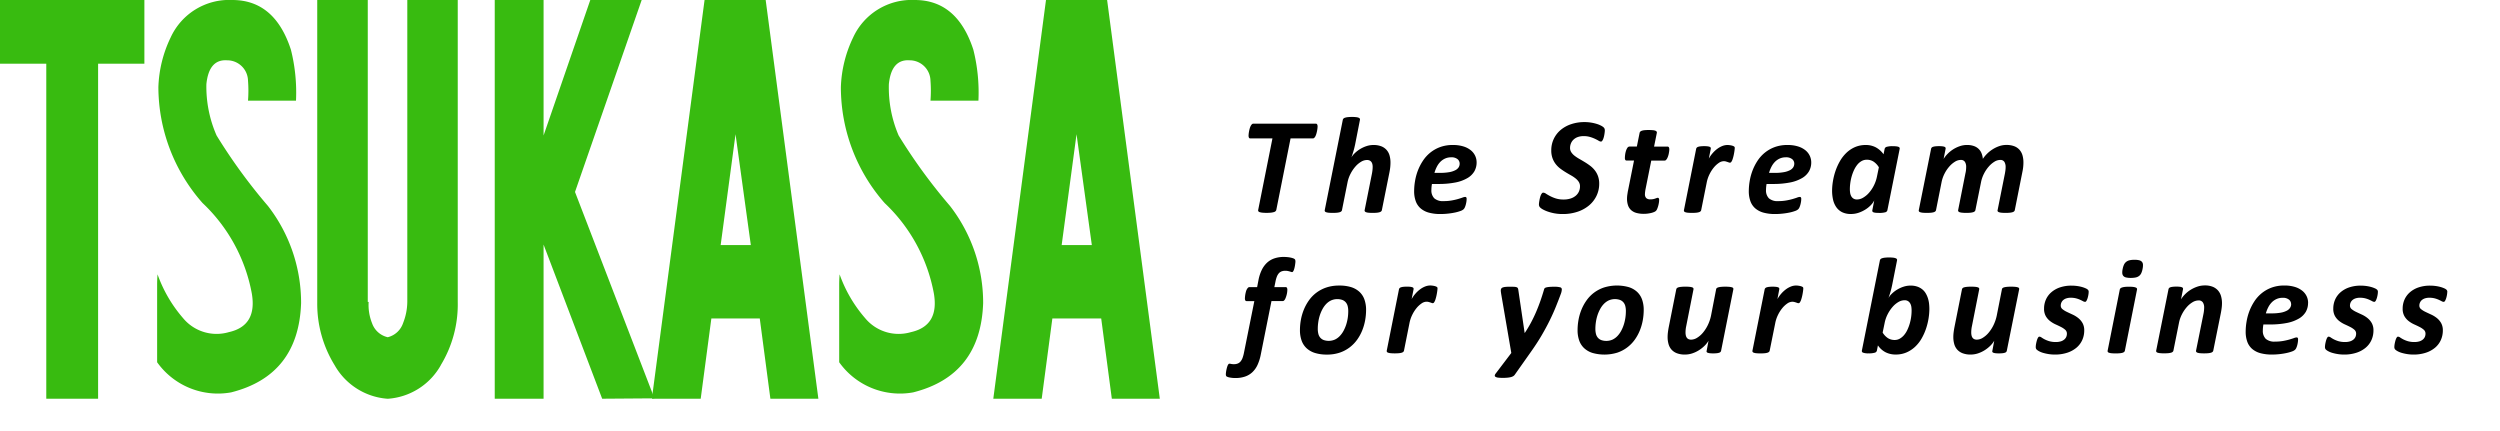
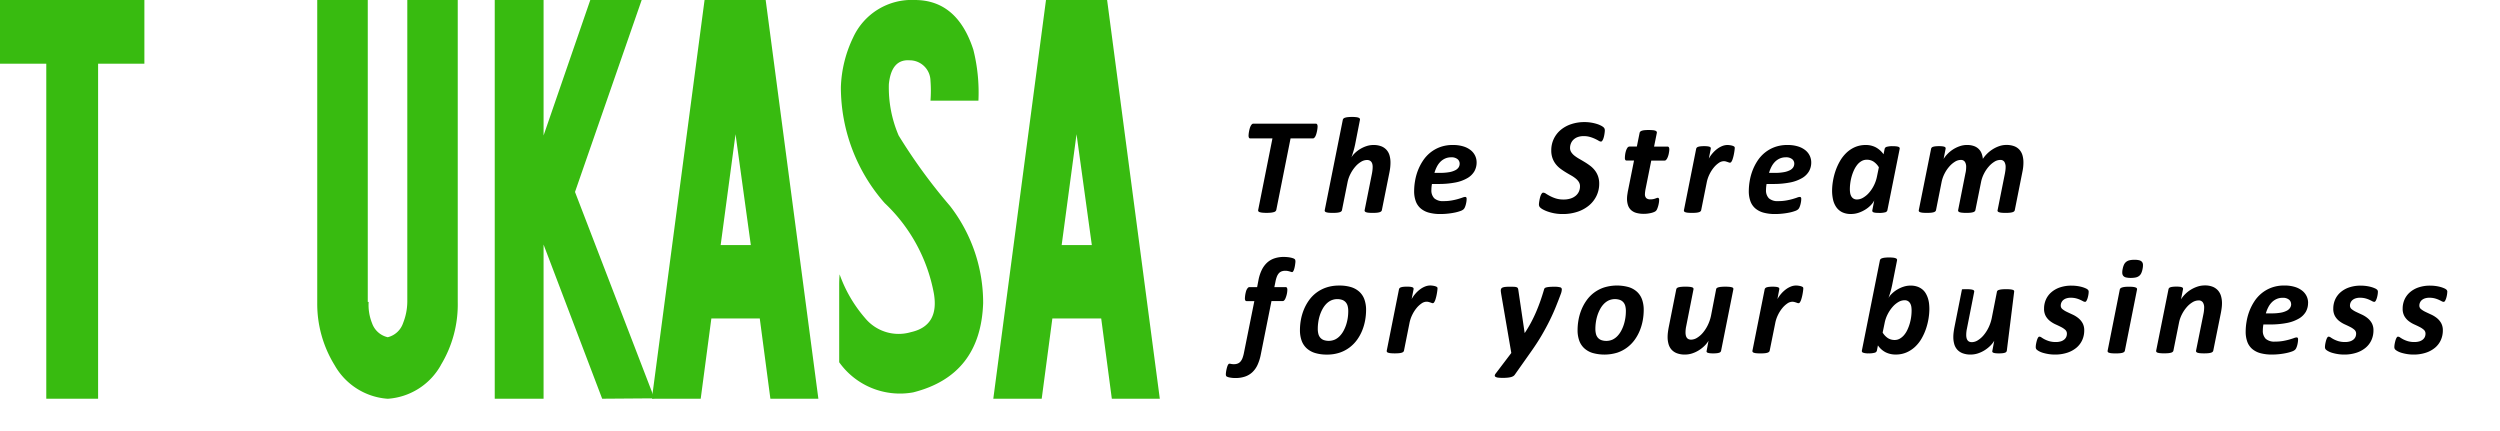
<svg xmlns="http://www.w3.org/2000/svg" width="284.655" height="49.044" viewBox="0 0 284.655 49.044">
  <defs>
    <filter id="パス_48" x="133.578" y="7.317" width="151.077" height="41.727" filterUnits="userSpaceOnUse">
      <feOffset dy="3" input="SourceAlpha" />
      <feGaussianBlur stdDeviation="2" result="blur" />
      <feFlood flood-opacity="0.161" />
      <feComposite operator="in" in2="blur" />
      <feComposite in="SourceGraphic" />
    </filter>
  </defs>
  <g id="グループ_390" data-name="グループ 390" transform="translate(-40 -39.5)">
    <g transform="matrix(1, 0, 0, 1, 40, 39.5)" filter="url(#パス_48)">
-       <path id="パス_48-2" data-name="パス 48" d="M9.023-9.781q0,.055-.012.176t-.039.27q-.027.148-.07.309a2.028,2.028,0,0,1-.1.293.754.754,0,0,1-.141.219.242.242,0,0,1-.176.086H5.945L4.32-.281a.332.332,0,0,1-.086.141.454.454,0,0,1-.191.1,1.941,1.941,0,0,1-.328.063,4.45,4.45,0,0,1-.5.023A4.258,4.258,0,0,1,2.719.023a1.383,1.383,0,0,1-.3-.062.254.254,0,0,1-.141-.1.2.2,0,0,1-.02-.141L3.883-8.43H1.367a.162.162,0,0,1-.16-.086.53.53,0,0,1-.043-.234q0-.062.012-.184t.039-.273q.027-.152.07-.312a1.756,1.756,0,0,1,.105-.293.808.808,0,0,1,.141-.215.234.234,0,0,1,.172-.082H8.828a.159.159,0,0,1,.145.086A.479.479,0,0,1,9.023-9.781ZM16.342-.266a.263.263,0,0,1-.074.137.445.445,0,0,1-.18.1,1.559,1.559,0,0,1-.312.059q-.191.02-.488.02a4.537,4.537,0,0,1-.465-.02,1.173,1.173,0,0,1-.285-.059.262.262,0,0,1-.137-.1.186.186,0,0,1-.02-.137l.836-4.18q.031-.164.055-.371a3.333,3.333,0,0,0,.023-.371A1.338,1.338,0,0,0,15.26-5.5a.688.688,0,0,0-.113-.25.525.525,0,0,0-.2-.164.694.694,0,0,0-.3-.059,1.326,1.326,0,0,0-.668.2,2.677,2.677,0,0,0-.656.555,4.064,4.064,0,0,0-.551.82,3.675,3.675,0,0,0-.344.992L11.8-.266a.263.263,0,0,1-.074.137.445.445,0,0,1-.18.1,1.568,1.568,0,0,1-.316.059q-.2.02-.477.02a4.634,4.634,0,0,1-.473-.02,1.24,1.24,0,0,1-.289-.059.242.242,0,0,1-.137-.1.2.2,0,0,1-.016-.137l2.055-10.273a.3.3,0,0,1,.07-.141.415.415,0,0,1,.18-.105,1.586,1.586,0,0,1,.316-.066,4.07,4.07,0,0,1,.48-.023,3.867,3.867,0,0,1,.473.023,1.125,1.125,0,0,1,.285.066.247.247,0,0,1,.133.105.213.213,0,0,1,.016.141l-.555,2.828q-.039.172-.086.367t-.105.387q-.059.191-.117.371t-.113.32a2.448,2.448,0,0,1,.406-.5,3.366,3.366,0,0,1,.59-.453,3.481,3.481,0,0,1,.719-.332,2.492,2.492,0,0,1,.793-.129,2.4,2.4,0,0,1,.9.148,1.572,1.572,0,0,1,.6.414,1.616,1.616,0,0,1,.34.633,2.907,2.907,0,0,1,.105.8,4.985,4.985,0,0,1-.031.559q-.031.277-.086.551ZM27.13-5.7a2.02,2.02,0,0,1-.254,1.012,2.164,2.164,0,0,1-.789.773,4.329,4.329,0,0,1-1.359.5,9.753,9.753,0,0,1-1.965.172h-.719q-.031.18-.047.355t-.016.324a1.275,1.275,0,0,0,.328.953,1.469,1.469,0,0,0,1.055.32,5.229,5.229,0,0,0,.926-.074,7.157,7.157,0,0,0,.719-.164q.309-.09.512-.164a.993.993,0,0,1,.3-.074.152.152,0,0,1,.133.055.3.3,0,0,1,.039.172,2.284,2.284,0,0,1-.023.3A3.012,3.012,0,0,1,25.9-.9a1.967,1.967,0,0,1-.109.316.674.674,0,0,1-.152.227,1,1,0,0,1-.344.188,4.539,4.539,0,0,1-.6.172A7.811,7.811,0,0,1,23.9.129a7.719,7.719,0,0,1-.891.051A4.885,4.885,0,0,1,21.7.023a2.417,2.417,0,0,1-.934-.477,1.965,1.965,0,0,1-.562-.816,3.325,3.325,0,0,1-.187-1.176,6.972,6.972,0,0,1,.1-1.121,6.179,6.179,0,0,1,.316-1.18A5.8,5.8,0,0,1,21-5.859a4.062,4.062,0,0,1,.832-.934,3.962,3.962,0,0,1,1.129-.645,4.112,4.112,0,0,1,1.461-.242,3.94,3.94,0,0,1,1.223.168,2.488,2.488,0,0,1,.84.445,1.789,1.789,0,0,1,.488.633A1.761,1.761,0,0,1,27.13-5.7Zm-1.93.148a.651.651,0,0,0-.246-.52,1.083,1.083,0,0,0-.715-.207,1.668,1.668,0,0,0-.7.141A1.8,1.8,0,0,0,23-5.762a2.311,2.311,0,0,0-.4.563,3.563,3.563,0,0,0-.27.691h.656a5.609,5.609,0,0,0,1.047-.082,2.387,2.387,0,0,0,.68-.223.967.967,0,0,0,.375-.332A.772.772,0,0,0,25.2-5.555ZM41.728-9.336q0,.063-.012.18t-.035.258q-.023.141-.059.285a1.766,1.766,0,0,1-.086.266.836.836,0,0,1-.113.2.174.174,0,0,1-.133.078.57.57,0,0,1-.273-.1q-.164-.1-.4-.211a4.08,4.08,0,0,0-.559-.211,2.49,2.49,0,0,0-.727-.1,1.929,1.929,0,0,0-.715.117,1.377,1.377,0,0,0-.48.309,1.23,1.23,0,0,0-.277.43,1.353,1.353,0,0,0-.09.48.885.885,0,0,0,.141.5,1.678,1.678,0,0,0,.375.4,4.437,4.437,0,0,0,.535.355q.3.172.609.359t.609.41a2.867,2.867,0,0,1,.535.516,2.407,2.407,0,0,1,.375.672,2.5,2.5,0,0,1,.141.871,3.153,3.153,0,0,1-.3,1.363,3.259,3.259,0,0,1-.84,1.094,4,4,0,0,1-1.312.73A5.206,5.206,0,0,1,36.931.18,5.006,5.006,0,0,1,35.994.1a5.27,5.27,0,0,1-.762-.2,3.486,3.486,0,0,1-.559-.246,1.436,1.436,0,0,1-.336-.246.5.5,0,0,1-.109-.352,1.657,1.657,0,0,1,.016-.187q.016-.125.043-.27t.066-.3a1.82,1.82,0,0,1,.094-.277.821.821,0,0,1,.121-.2.19.19,0,0,1,.145-.078.606.606,0,0,1,.316.121q.184.121.457.266a4.315,4.315,0,0,0,.648.27,2.855,2.855,0,0,0,.9.125,2.532,2.532,0,0,0,.809-.117,1.712,1.712,0,0,0,.582-.32,1.357,1.357,0,0,0,.355-.473,1.423,1.423,0,0,0,.121-.59.918.918,0,0,0-.141-.508,1.676,1.676,0,0,0-.371-.4,3.885,3.885,0,0,0-.523-.348q-.293-.164-.6-.352t-.6-.406a2.781,2.781,0,0,1-.523-.512,2.45,2.45,0,0,1-.371-.676,2.578,2.578,0,0,1-.141-.891,2.991,2.991,0,0,1,.281-1.3,3.025,3.025,0,0,1,.781-1.02,3.642,3.642,0,0,1,1.2-.664,4.7,4.7,0,0,1,1.531-.238,4.513,4.513,0,0,1,.742.059,4.851,4.851,0,0,1,.641.148,2.793,2.793,0,0,1,.492.2,1.406,1.406,0,0,1,.281.184.477.477,0,0,1,.113.156A.528.528,0,0,1,41.728-9.336ZM49.07-7.164a1.616,1.616,0,0,1-.016.2q-.016.121-.043.262a2.243,2.243,0,0,1-.074.281,1.774,1.774,0,0,1-.105.254.75.75,0,0,1-.133.188.224.224,0,0,1-.16.074H47.016l-.656,3.273q-.023.117-.043.277a2.251,2.251,0,0,0-.02.262.614.614,0,0,0,.148.457.652.652,0,0,0,.469.145,1.613,1.613,0,0,0,.32-.027,1.7,1.7,0,0,0,.23-.062l.168-.062a.367.367,0,0,1,.133-.027.127.127,0,0,1,.105.059.33.33,0,0,1,.043.191,2.065,2.065,0,0,1-.031.336,3.208,3.208,0,0,1-.082.363,2.687,2.687,0,0,1-.113.32.7.7,0,0,1-.133.215.7.7,0,0,1-.211.133,1.985,1.985,0,0,1-.332.109,3.607,3.607,0,0,1-.41.074,3.524,3.524,0,0,1-.437.027,3.125,3.125,0,0,1-.824-.1,1.5,1.5,0,0,1-.6-.309,1.294,1.294,0,0,1-.363-.539,2.311,2.311,0,0,1-.121-.8q0-.086.008-.2t.027-.238q.02-.125.039-.254t.043-.23l.68-3.4h-.844a.169.169,0,0,1-.148-.066.476.476,0,0,1-.047-.254,2.88,2.88,0,0,1,.027-.348A2.588,2.588,0,0,1,44.133-7a1.282,1.282,0,0,1,.164-.355.291.291,0,0,1,.242-.148h.836l.313-1.555a.285.285,0,0,1,.074-.141.449.449,0,0,1,.18-.105,1.372,1.372,0,0,1,.313-.062q.191-.02.48-.02a4.657,4.657,0,0,1,.469.02,1.051,1.051,0,0,1,.289.063.27.27,0,0,1,.137.105.2.2,0,0,1,.02.141L47.336-7.5h1.508a.186.186,0,0,1,.18.086A.533.533,0,0,1,49.07-7.164Zm7.452-.18q0,.055-.016.2t-.047.328q-.031.188-.078.387t-.105.371a1.183,1.183,0,0,1-.133.281.2.2,0,0,1-.16.109.386.386,0,0,1-.141-.027q-.07-.027-.156-.055T55.5-5.809a.905.905,0,0,0-.234-.027,1.025,1.025,0,0,0-.566.2,2.737,2.737,0,0,0-.574.535,3.885,3.885,0,0,0-.488.773,3.722,3.722,0,0,0-.309.926L52.7-.266a.263.263,0,0,1-.074.137.445.445,0,0,1-.18.1,1.568,1.568,0,0,1-.316.059q-.2.02-.477.02a4.634,4.634,0,0,1-.473-.02,1.24,1.24,0,0,1-.289-.059.242.242,0,0,1-.137-.1.2.2,0,0,1-.016-.137l1.391-6.977a.276.276,0,0,1,.07-.137.378.378,0,0,1,.16-.094,1.4,1.4,0,0,1,.273-.055,3.549,3.549,0,0,1,.4-.02,3.22,3.22,0,0,1,.395.02.982.982,0,0,1,.238.055.2.2,0,0,1,.113.094.217.217,0,0,1,.012.137l-.219,1.109a3.593,3.593,0,0,1,.434-.617,3.4,3.4,0,0,1,.523-.488,2.485,2.485,0,0,1,.574-.324,1.588,1.588,0,0,1,.586-.117,1.861,1.861,0,0,1,.238.016q.121.016.227.039a1.061,1.061,0,0,1,.188.059.526.526,0,0,1,.129.074A.2.2,0,0,1,56.522-7.344ZM65.231-5.7a2.02,2.02,0,0,1-.254,1.012,2.164,2.164,0,0,1-.789.773,4.328,4.328,0,0,1-1.359.5,9.753,9.753,0,0,1-1.965.172h-.719q-.031.18-.047.355t-.016.324a1.275,1.275,0,0,0,.328.953,1.469,1.469,0,0,0,1.055.32,5.229,5.229,0,0,0,.926-.074,7.157,7.157,0,0,0,.719-.164q.309-.09.512-.164a.993.993,0,0,1,.3-.074.152.152,0,0,1,.133.055.3.3,0,0,1,.039.172,2.284,2.284,0,0,1-.023.3A3.012,3.012,0,0,1,64-.9a1.967,1.967,0,0,1-.109.316.674.674,0,0,1-.152.227,1,1,0,0,1-.344.188,4.539,4.539,0,0,1-.6.172A7.811,7.811,0,0,1,62,.129a7.719,7.719,0,0,1-.891.051A4.885,4.885,0,0,1,59.805.023a2.417,2.417,0,0,1-.934-.477,1.965,1.965,0,0,1-.562-.816,3.325,3.325,0,0,1-.187-1.176,6.972,6.972,0,0,1,.1-1.121,6.179,6.179,0,0,1,.316-1.18A5.8,5.8,0,0,1,59.1-5.859a4.062,4.062,0,0,1,.832-.934,3.962,3.962,0,0,1,1.129-.645A4.111,4.111,0,0,1,62.52-7.68a3.94,3.94,0,0,1,1.223.168,2.488,2.488,0,0,1,.84.445,1.789,1.789,0,0,1,.488.633A1.761,1.761,0,0,1,65.231-5.7Zm-1.93.148a.651.651,0,0,0-.246-.52,1.083,1.083,0,0,0-.715-.207,1.668,1.668,0,0,0-.7.141,1.8,1.8,0,0,0-.543.379,2.311,2.311,0,0,0-.4.563,3.563,3.563,0,0,0-.27.691h.656A5.609,5.609,0,0,0,62.13-4.59a2.387,2.387,0,0,0,.68-.223.967.967,0,0,0,.375-.332A.772.772,0,0,0,63.3-5.555Zm10.6,5.3a.319.319,0,0,1-.246.234,2.434,2.434,0,0,1-.691.07q-.242,0-.395-.016a1.012,1.012,0,0,1-.246-.051A.2.2,0,0,1,72.2-.113a.238.238,0,0,1-.012-.145l.219-1.117a2.119,2.119,0,0,1-.375.527,3.172,3.172,0,0,1-.609.5,3.641,3.641,0,0,1-.777.375,2.651,2.651,0,0,1-.879.148A2.209,2.209,0,0,1,68.73-.039a1.8,1.8,0,0,1-.664-.59,2.447,2.447,0,0,1-.355-.848,4.617,4.617,0,0,1-.105-1A6.79,6.79,0,0,1,67.7-3.551a7.2,7.2,0,0,1,.289-1.16,6.359,6.359,0,0,1,.5-1.113,4.245,4.245,0,0,1,.73-.949,3.348,3.348,0,0,1,.977-.66,3.024,3.024,0,0,1,1.246-.246,2.382,2.382,0,0,1,1.148.27,2.623,2.623,0,0,1,.875.785l.125-.617a.319.319,0,0,1,.246-.234,2.434,2.434,0,0,1,.691-.07,3.239,3.239,0,0,1,.391.02,1.059,1.059,0,0,1,.246.055.22.22,0,0,1,.121.094.2.2,0,0,1,.016.137Zm-.969-4.891a2.075,2.075,0,0,0-.605-.645,1.385,1.385,0,0,0-.77-.215,1.191,1.191,0,0,0-.6.156,1.711,1.711,0,0,0-.484.418,2.935,2.935,0,0,0-.371.605,4.791,4.791,0,0,0-.266.715,5.329,5.329,0,0,0-.156.75,5.292,5.292,0,0,0-.051.7,2.708,2.708,0,0,0,.035.445,1.121,1.121,0,0,0,.129.375.731.731,0,0,0,.25.262.74.74,0,0,0,.4.1,1.4,1.4,0,0,0,.7-.207,2.683,2.683,0,0,0,.672-.562,3.916,3.916,0,0,0,.551-.828,4.005,4.005,0,0,0,.348-1.012ZM88.408-.266a.263.263,0,0,1-.074.137.446.446,0,0,1-.184.1,1.643,1.643,0,0,1-.316.059q-.191.02-.48.02a4.657,4.657,0,0,1-.469-.02A1.183,1.183,0,0,1,86.6-.031a.262.262,0,0,1-.137-.1.164.164,0,0,1-.012-.137l.836-4.18q.031-.18.055-.355a2.687,2.687,0,0,0,.023-.355,1.139,1.139,0,0,0-.137-.594.523.523,0,0,0-.488-.227,1.255,1.255,0,0,0-.648.2,2.826,2.826,0,0,0-.645.551,3.887,3.887,0,0,0-.547.813,3.7,3.7,0,0,0-.34.988L83.923-.266a.263.263,0,0,1-.074.137.446.446,0,0,1-.184.1,1.643,1.643,0,0,1-.316.059q-.191.02-.48.02A4.537,4.537,0,0,1,82.4.027a1.173,1.173,0,0,1-.285-.059.262.262,0,0,1-.137-.1.186.186,0,0,1-.02-.137l.828-4.18a2.456,2.456,0,0,0,.066-.371,3.656,3.656,0,0,0,.02-.371,1.044,1.044,0,0,0-.141-.566.528.528,0,0,0-.484-.223,1.255,1.255,0,0,0-.648.2,2.826,2.826,0,0,0-.645.551,3.887,3.887,0,0,0-.547.813,3.7,3.7,0,0,0-.34.988L79.439-.266a.263.263,0,0,1-.074.137.445.445,0,0,1-.18.1,1.568,1.568,0,0,1-.316.059q-.2.02-.477.02a4.634,4.634,0,0,1-.473-.02,1.24,1.24,0,0,1-.289-.059.242.242,0,0,1-.137-.1.2.2,0,0,1-.016-.137l1.4-6.977a.293.293,0,0,1,.066-.137.347.347,0,0,1,.156-.094,1.4,1.4,0,0,1,.273-.055,3.549,3.549,0,0,1,.4-.02,3.22,3.22,0,0,1,.395.02.982.982,0,0,1,.238.055.2.2,0,0,1,.113.094.217.217,0,0,1,.012.137l-.227,1.148a3.192,3.192,0,0,1,.438-.559,3.515,3.515,0,0,1,.621-.512,3.531,3.531,0,0,1,.758-.371,2.532,2.532,0,0,1,.848-.145,2.293,2.293,0,0,1,.785.121,1.474,1.474,0,0,1,.547.336,1.455,1.455,0,0,1,.328.5,2.284,2.284,0,0,1,.145.625,3.468,3.468,0,0,1,.457-.562,3.747,3.747,0,0,1,.625-.508,3.561,3.561,0,0,1,.754-.371,2.476,2.476,0,0,1,.836-.145,2.425,2.425,0,0,1,.918.152,1.515,1.515,0,0,1,.6.422,1.667,1.667,0,0,1,.328.633,2.906,2.906,0,0,1,.1.785,4.915,4.915,0,0,1-.031.551,5.7,5.7,0,0,1-.094.566ZM6.5,5.594q0,.047-.012.152t-.031.238q-.02.133-.051.273a2.229,2.229,0,0,1-.074.262.757.757,0,0,1-.1.2.15.15,0,0,1-.117.074A.422.422,0,0,1,6,6.766l-.168-.051q-.094-.027-.215-.051a1.378,1.378,0,0,0-.262-.023,1.211,1.211,0,0,0-.434.07.789.789,0,0,0-.316.223,1.321,1.321,0,0,0-.227.395,3.274,3.274,0,0,0-.156.578L4.1,8.5H5.367a.179.179,0,0,1,.164.074.462.462,0,0,1,.047.238q0,.078-.012.2a2.3,2.3,0,0,1-.043.27,2.717,2.717,0,0,1-.078.285,2.42,2.42,0,0,1-.1.258.665.665,0,0,1-.129.191.224.224,0,0,1-.16.074H3.773L2.547,16.219a5.106,5.106,0,0,1-.363,1.141,2.683,2.683,0,0,1-.582.824,2.3,2.3,0,0,1-.832.5,3.291,3.291,0,0,1-1.09.168A3.114,3.114,0,0,1-1,18.789a1.008,1.008,0,0,1-.352-.125.276.276,0,0,1-.055-.1.6.6,0,0,1-.016-.156q0-.047.012-.156t.035-.238q.023-.129.059-.27a2.54,2.54,0,0,1,.078-.258.77.77,0,0,1,.1-.191.155.155,0,0,1,.125-.074.569.569,0,0,1,.094.008l.1.02a1.247,1.247,0,0,0,.129.02,1.9,1.9,0,0,0,.191.008A1.153,1.153,0,0,0-.066,17.2a.808.808,0,0,0,.316-.23,1.369,1.369,0,0,0,.227-.4,3.785,3.785,0,0,0,.164-.6l1.18-5.875H.945A.171.171,0,0,1,.8,10.027.446.446,0,0,1,.75,9.773q0-.078.012-.2T.8,9.3q.027-.141.066-.285a1.157,1.157,0,0,1,.1-.258.831.831,0,0,1,.137-.187A.24.24,0,0,1,1.281,8.5h.859l.148-.773A4.638,4.638,0,0,1,2.656,6.57a2.835,2.835,0,0,1,.6-.836,2.312,2.312,0,0,1,.836-.5,3.291,3.291,0,0,1,1.09-.168q.2,0,.406.02a3.244,3.244,0,0,1,.367.055,2.054,2.054,0,0,1,.289.082.5.5,0,0,1,.172.094.211.211,0,0,1,.066.109A.651.651,0,0,1,6.5,5.594Zm8.045,5.516a6.606,6.606,0,0,1-.105,1.156,5.89,5.89,0,0,1-.332,1.16,5.016,5.016,0,0,1-.582,1.063,4.107,4.107,0,0,1-.852.875,3.97,3.97,0,0,1-1.137.6,4.458,4.458,0,0,1-1.445.219A4.5,4.5,0,0,1,8.729,16a2.5,2.5,0,0,1-.957-.539,2.185,2.185,0,0,1-.57-.875,3.5,3.5,0,0,1-.187-1.191,6.606,6.606,0,0,1,.105-1.156,5.8,5.8,0,0,1,.332-1.156,5.243,5.243,0,0,1,.582-1.066,3.951,3.951,0,0,1,.852-.879,4.027,4.027,0,0,1,1.137-.594,4.458,4.458,0,0,1,1.445-.219A4.5,4.5,0,0,1,12.83,8.5a2.5,2.5,0,0,1,.957.539,2.185,2.185,0,0,1,.57.875A3.5,3.5,0,0,1,14.545,11.109Zm-2.031.133a2.309,2.309,0,0,0-.066-.582,1.051,1.051,0,0,0-.219-.43.982.982,0,0,0-.391-.27,1.765,1.765,0,0,0-1.285.059,1.947,1.947,0,0,0-.559.41,2.66,2.66,0,0,0-.426.6,4.216,4.216,0,0,0-.3.715A4.806,4.806,0,0,0,9.1,12.5a5.278,5.278,0,0,0-.055.738,2.355,2.355,0,0,0,.066.586,1.05,1.05,0,0,0,.219.434.982.982,0,0,0,.391.27,1.765,1.765,0,0,0,1.285-.059,1.913,1.913,0,0,0,.559-.414,2.746,2.746,0,0,0,.426-.6,4.169,4.169,0,0,0,.3-.719,4.939,4.939,0,0,0,.172-.762A5.2,5.2,0,0,0,12.514,11.242ZM22.677,8.656q0,.055-.016.2t-.047.328q-.031.188-.078.387t-.105.371a1.183,1.183,0,0,1-.133.281.2.2,0,0,1-.16.109A.386.386,0,0,1,22,10.3q-.07-.027-.156-.055t-.187-.055a.905.905,0,0,0-.234-.027,1.025,1.025,0,0,0-.566.2,2.737,2.737,0,0,0-.574.535,3.885,3.885,0,0,0-.488.773,3.722,3.722,0,0,0-.309.926l-.625,3.133a.263.263,0,0,1-.074.137.445.445,0,0,1-.18.1,1.568,1.568,0,0,1-.316.059q-.2.02-.477.02a4.633,4.633,0,0,1-.473-.02,1.24,1.24,0,0,1-.289-.059.242.242,0,0,1-.137-.1.2.2,0,0,1-.016-.137l1.391-6.977a.276.276,0,0,1,.07-.137.378.378,0,0,1,.16-.094,1.4,1.4,0,0,1,.273-.055,3.549,3.549,0,0,1,.4-.02,3.22,3.22,0,0,1,.395.02.982.982,0,0,1,.238.055.2.2,0,0,1,.113.094.217.217,0,0,1,.012.137l-.219,1.109a3.593,3.593,0,0,1,.434-.617,3.4,3.4,0,0,1,.523-.488,2.485,2.485,0,0,1,.574-.324,1.588,1.588,0,0,1,.586-.117,1.861,1.861,0,0,1,.238.016q.121.016.227.039a1.061,1.061,0,0,1,.188.059.526.526,0,0,1,.129.074A.2.2,0,0,1,22.677,8.656Zm14.153.086a1.24,1.24,0,0,1-.023.227,1.738,1.738,0,0,1-.07.258q-.266.719-.574,1.484t-.707,1.578q-.4.813-.906,1.68t-1.164,1.8l-1.906,2.7a.6.6,0,0,1-.176.168.971.971,0,0,1-.266.109,2.513,2.513,0,0,1-.387.066,5.149,5.149,0,0,1-.523.023,4.318,4.318,0,0,1-.543-.027.736.736,0,0,1-.3-.09.165.165,0,0,1-.086-.156.467.467,0,0,1,.109-.227L31.08,16,29.931,9.3q-.016-.1-.031-.211a1.356,1.356,0,0,1-.016-.187.442.442,0,0,1,.051-.227.327.327,0,0,1,.172-.133,1.256,1.256,0,0,1,.324-.066q.2-.02.492-.02.32,0,.5.012a.908.908,0,0,1,.277.051.23.23,0,0,1,.129.117.708.708,0,0,1,.051.2l.719,4.883h.016q.391-.586.711-1.187t.586-1.223q.266-.621.488-1.258t.41-1.285a.276.276,0,0,1,.07-.137.389.389,0,0,1,.184-.094,2.058,2.058,0,0,1,.34-.055q.211-.02.547-.02a2.516,2.516,0,0,1,.688.063A.232.232,0,0,1,36.83,8.742Zm9.327,2.367a6.606,6.606,0,0,1-.105,1.156,5.89,5.89,0,0,1-.332,1.16,5.016,5.016,0,0,1-.582,1.063,4.107,4.107,0,0,1-.852.875,3.97,3.97,0,0,1-1.137.6A5.011,5.011,0,0,1,40.34,16a2.5,2.5,0,0,1-.957-.539,2.185,2.185,0,0,1-.57-.875,3.5,3.5,0,0,1-.187-1.191,6.606,6.606,0,0,1,.105-1.156,5.8,5.8,0,0,1,.332-1.156,5.243,5.243,0,0,1,.582-1.066,3.951,3.951,0,0,1,.852-.879,4.027,4.027,0,0,1,1.137-.594A5.011,5.011,0,0,1,44.441,8.5a2.5,2.5,0,0,1,.957.539,2.185,2.185,0,0,1,.57.875A3.5,3.5,0,0,1,46.156,11.109Zm-2.031.133a2.309,2.309,0,0,0-.066-.582,1.051,1.051,0,0,0-.219-.43.982.982,0,0,0-.391-.27,1.765,1.765,0,0,0-1.285.059,1.947,1.947,0,0,0-.559.41,2.66,2.66,0,0,0-.426.6,4.216,4.216,0,0,0-.3.715,4.806,4.806,0,0,0-.172.762,5.279,5.279,0,0,0-.055.738,2.355,2.355,0,0,0,.066.586,1.05,1.05,0,0,0,.219.434.982.982,0,0,0,.391.27,1.765,1.765,0,0,0,1.285-.059,1.913,1.913,0,0,0,.559-.414,2.746,2.746,0,0,0,.426-.6,4.169,4.169,0,0,0,.3-.719,4.939,4.939,0,0,0,.172-.762A5.2,5.2,0,0,0,44.125,11.242Zm10.842,4.5a.293.293,0,0,1-.066.137.347.347,0,0,1-.156.094,1.392,1.392,0,0,1-.27.055,3.527,3.527,0,0,1-.406.02,3.219,3.219,0,0,1-.395-.02.982.982,0,0,1-.238-.055.2.2,0,0,1-.113-.094.188.188,0,0,1,0-.137l.211-1.133a2.715,2.715,0,0,1-.43.551,3.722,3.722,0,0,1-.629.508,3.444,3.444,0,0,1-.77.371,2.63,2.63,0,0,1-.852.141,2.487,2.487,0,0,1-.926-.152,1.58,1.58,0,0,1-.609-.414,1.608,1.608,0,0,1-.336-.629,2.877,2.877,0,0,1-.105-.8,4.316,4.316,0,0,1,.035-.543q.035-.277.09-.566l.859-4.32a.263.263,0,0,1,.074-.137.415.415,0,0,1,.18-.094,1.82,1.82,0,0,1,.316-.055q.2-.02.477-.02a4.634,4.634,0,0,1,.473.02,1.348,1.348,0,0,1,.285.055.245.245,0,0,1,.137.094.186.186,0,0,1,.02.137l-.828,4.188a3.043,3.043,0,0,0-.059.359,3.473,3.473,0,0,0-.02.359,1.514,1.514,0,0,0,.035.34.726.726,0,0,0,.113.262.488.488,0,0,0,.2.164.709.709,0,0,0,.293.055,1.308,1.308,0,0,0,.668-.207,2.707,2.707,0,0,0,.66-.57,4.112,4.112,0,0,0,.559-.859,4.589,4.589,0,0,0,.371-1.074L54.4,8.758a.212.212,0,0,1,.07-.137.449.449,0,0,1,.184-.094,1.82,1.82,0,0,1,.316-.055q.2-.02.477-.02a4.634,4.634,0,0,1,.473.02,1.43,1.43,0,0,1,.289.055.227.227,0,0,1,.137.094.2.2,0,0,1,.016.137Zm9.358-7.086q0,.055-.016.2t-.047.328q-.031.188-.078.387t-.105.371a1.183,1.183,0,0,1-.133.281.2.2,0,0,1-.16.109.386.386,0,0,1-.141-.027q-.07-.027-.156-.055t-.187-.055a.905.905,0,0,0-.234-.027,1.025,1.025,0,0,0-.566.2,2.737,2.737,0,0,0-.574.535,3.885,3.885,0,0,0-.488.773,3.722,3.722,0,0,0-.309.926L60.5,15.734a.263.263,0,0,1-.074.137.445.445,0,0,1-.18.1,1.568,1.568,0,0,1-.316.059q-.2.02-.477.02a4.633,4.633,0,0,1-.473-.02,1.24,1.24,0,0,1-.289-.059.242.242,0,0,1-.137-.1.2.2,0,0,1-.016-.137l1.391-6.977A.276.276,0,0,1,60,8.621a.378.378,0,0,1,.16-.094,1.4,1.4,0,0,1,.273-.055,3.549,3.549,0,0,1,.4-.02,3.22,3.22,0,0,1,.395.02.982.982,0,0,1,.238.055.2.2,0,0,1,.113.094.217.217,0,0,1,.012.137L61.38,9.867a3.593,3.593,0,0,1,.434-.617,3.4,3.4,0,0,1,.523-.488,2.485,2.485,0,0,1,.574-.324A1.588,1.588,0,0,1,63.5,8.32a1.861,1.861,0,0,1,.238.016q.121.016.227.039a1.061,1.061,0,0,1,.188.059.526.526,0,0,1,.129.074A.2.2,0,0,1,64.325,8.656Zm14.356,2.32a6.99,6.99,0,0,1-.094,1.1,7.173,7.173,0,0,1-.289,1.164,6.238,6.238,0,0,1-.5,1.109,4.062,4.062,0,0,1-.734.938,3.418,3.418,0,0,1-.98.648,3.025,3.025,0,0,1-1.23.242,2.512,2.512,0,0,1-1.16-.258,2.4,2.4,0,0,1-.871-.781l-.117.594a.327.327,0,0,1-.246.238,2.312,2.312,0,0,1-.691.074,1.726,1.726,0,0,1-.637-.078.2.2,0,0,1-.137-.234L73.048,5.461a.3.3,0,0,1,.07-.141.415.415,0,0,1,.18-.105,1.586,1.586,0,0,1,.316-.066,4.07,4.07,0,0,1,.48-.023,3.768,3.768,0,0,1,.469.023,1.184,1.184,0,0,1,.285.066.249.249,0,0,1,.137.105A.213.213,0,0,1,75,5.461l-.555,2.8q-.039.18-.086.379t-.105.395q-.059.2-.117.379t-.113.324a2.258,2.258,0,0,1,.4-.5,3.323,3.323,0,0,1,.6-.457,3.43,3.43,0,0,1,.723-.328,2.514,2.514,0,0,1,.777-.125,2.374,2.374,0,0,1,.773.113,1.873,1.873,0,0,1,.57.309,1.686,1.686,0,0,1,.4.461,2.754,2.754,0,0,1,.25.559,3.129,3.129,0,0,1,.129.605A5.45,5.45,0,0,1,78.681,10.977Zm-2.023.2a3.162,3.162,0,0,0-.027-.406,1.134,1.134,0,0,0-.117-.383.778.778,0,0,0-.246-.281.708.708,0,0,0-.414-.109,1.4,1.4,0,0,0-.707.207,2.678,2.678,0,0,0-.668.566,4.091,4.091,0,0,0-.555.836,3.77,3.77,0,0,0-.344,1.016l-.219,1.055a1.986,1.986,0,0,0,.605.637,1.424,1.424,0,0,0,.77.207,1.142,1.142,0,0,0,.578-.152,1.84,1.84,0,0,0,.48-.4,2.628,2.628,0,0,0,.375-.586,4.78,4.78,0,0,0,.27-.707,5.33,5.33,0,0,0,.164-.754A5.247,5.247,0,0,0,76.658,11.172ZM87.5,15.742a.293.293,0,0,1-.066.137.347.347,0,0,1-.156.094,1.392,1.392,0,0,1-.27.055,3.527,3.527,0,0,1-.406.02,3.219,3.219,0,0,1-.395-.02.982.982,0,0,1-.238-.055.2.2,0,0,1-.113-.094.188.188,0,0,1,0-.137l.211-1.133a2.715,2.715,0,0,1-.43.551,3.722,3.722,0,0,1-.629.508,3.444,3.444,0,0,1-.77.371,2.63,2.63,0,0,1-.852.141,2.487,2.487,0,0,1-.926-.152,1.58,1.58,0,0,1-.609-.414,1.608,1.608,0,0,1-.336-.629,2.877,2.877,0,0,1-.105-.8,4.316,4.316,0,0,1,.035-.543q.035-.277.09-.566l.859-4.32a.263.263,0,0,1,.074-.137.415.415,0,0,1,.18-.094,1.82,1.82,0,0,1,.316-.055q.2-.02.477-.02a4.634,4.634,0,0,1,.473.02,1.348,1.348,0,0,1,.285.055.245.245,0,0,1,.137.094.186.186,0,0,1,.02.137l-.828,4.188a3.045,3.045,0,0,0-.059.359,3.472,3.472,0,0,0-.02.359,1.514,1.514,0,0,0,.035.34.726.726,0,0,0,.113.262.488.488,0,0,0,.2.164.709.709,0,0,0,.293.055,1.308,1.308,0,0,0,.668-.207,2.707,2.707,0,0,0,.66-.57,4.112,4.112,0,0,0,.559-.859,4.589,4.589,0,0,0,.371-1.074l.594-3.016a.212.212,0,0,1,.07-.137.449.449,0,0,1,.184-.094,1.82,1.82,0,0,1,.316-.055q.2-.02.477-.02a4.634,4.634,0,0,1,.473.02,1.429,1.429,0,0,1,.289.055.227.227,0,0,1,.137.094.2.2,0,0,1,.016.137ZM96.819,9.07a2.056,2.056,0,0,1-.027.277,2.8,2.8,0,0,1-.082.371,1.649,1.649,0,0,1-.129.324q-.074.137-.168.137a.517.517,0,0,1-.238-.074q-.137-.074-.332-.164a2.9,2.9,0,0,0-.457-.16,2.379,2.379,0,0,0-.613-.07,1.567,1.567,0,0,0-.488.07,1.027,1.027,0,0,0-.355.191.818.818,0,0,0-.215.285.843.843,0,0,0-.074.352.506.506,0,0,0,.2.406,2.5,2.5,0,0,0,.5.309q.3.145.641.3a3.1,3.1,0,0,1,.641.391,2,2,0,0,1,.492.57,1.658,1.658,0,0,1,.2.844,2.646,2.646,0,0,1-.227,1.1,2.443,2.443,0,0,1-.66.871,3.155,3.155,0,0,1-1.055.574,4.422,4.422,0,0,1-1.4.207,4.5,4.5,0,0,1-.715-.055,5.127,5.127,0,0,1-.609-.133,2.322,2.322,0,0,1-.457-.18,1.446,1.446,0,0,1-.281-.187.387.387,0,0,1-.09-.133.5.5,0,0,1-.027-.18,1.751,1.751,0,0,1,.012-.18q.012-.109.039-.242t.063-.266a1.756,1.756,0,0,1,.082-.242.728.728,0,0,1,.1-.176.154.154,0,0,1,.117-.066.432.432,0,0,1,.242.094,3.386,3.386,0,0,0,.344.207,3.059,3.059,0,0,0,.52.211,2.586,2.586,0,0,0,.77.1,1.885,1.885,0,0,0,.559-.074,1.111,1.111,0,0,0,.395-.207.831.831,0,0,0,.23-.3.916.916,0,0,0,.074-.367.571.571,0,0,0-.191-.445,2.264,2.264,0,0,0-.48-.32q-.289-.148-.629-.3a3.145,3.145,0,0,1-.629-.383,1.9,1.9,0,0,1-.48-.562,1.685,1.685,0,0,1-.191-.844,2.519,2.519,0,0,1,.211-1.031,2.372,2.372,0,0,1,.617-.832,2.92,2.92,0,0,1,.984-.555,4.017,4.017,0,0,1,1.313-.2,4.613,4.613,0,0,1,.637.043,4.073,4.073,0,0,1,.555.113,2.9,2.9,0,0,1,.43.156.837.837,0,0,1,.262.172A.346.346,0,0,1,96.819,9.07Zm6.139-2.648a2.048,2.048,0,0,1-.148.488.86.86,0,0,1-.25.32.957.957,0,0,1-.383.172,2.625,2.625,0,0,1-.562.051,2.312,2.312,0,0,1-.535-.051.586.586,0,0,1-.312-.172.537.537,0,0,1-.121-.32,1.731,1.731,0,0,1,.047-.488,1.98,1.98,0,0,1,.148-.477.9.9,0,0,1,.25-.32.966.966,0,0,1,.383-.18,2.444,2.444,0,0,1,.563-.055,2.153,2.153,0,0,1,.535.055.593.593,0,0,1,.313.18.531.531,0,0,1,.117.32A1.949,1.949,0,0,1,102.958,6.422Zm-2.016,9.313a.263.263,0,0,1-.074.137.445.445,0,0,1-.18.1,1.568,1.568,0,0,1-.316.059q-.2.02-.477.02a4.633,4.633,0,0,1-.473-.02,1.24,1.24,0,0,1-.289-.059.242.242,0,0,1-.137-.1.2.2,0,0,1-.016-.137l1.383-6.953a.263.263,0,0,1,.074-.137.48.48,0,0,1,.18-.1,1.5,1.5,0,0,1,.313-.066,4.07,4.07,0,0,1,.48-.023,3.868,3.868,0,0,1,.473.023,1.191,1.191,0,0,1,.289.066.257.257,0,0,1,.137.1.2.2,0,0,1,.016.137ZM112,10.32a4.284,4.284,0,0,1-.035.547q-.035.273-.09.563l-.867,4.3a.263.263,0,0,1-.074.137.445.445,0,0,1-.18.1,1.559,1.559,0,0,1-.312.059q-.191.02-.48.02a4.633,4.633,0,0,1-.473-.02,1.173,1.173,0,0,1-.285-.059.262.262,0,0,1-.137-.1.186.186,0,0,1-.02-.137l.844-4.18a3.664,3.664,0,0,0,.059-.383q.02-.2.02-.344a1.036,1.036,0,0,0-.148-.578.552.552,0,0,0-.5-.227,1.326,1.326,0,0,0-.668.2,2.715,2.715,0,0,0-.656.551,4,4,0,0,0-.551.813,3.619,3.619,0,0,0-.344.988l-.633,3.156a.263.263,0,0,1-.074.137.445.445,0,0,1-.18.1,1.568,1.568,0,0,1-.316.059q-.2.02-.477.02a4.633,4.633,0,0,1-.473-.02,1.24,1.24,0,0,1-.289-.059.242.242,0,0,1-.137-.1.2.2,0,0,1-.016-.137l1.4-6.977a.293.293,0,0,1,.066-.137.347.347,0,0,1,.156-.094,1.4,1.4,0,0,1,.273-.055,3.549,3.549,0,0,1,.4-.02,3.22,3.22,0,0,1,.395.02.982.982,0,0,1,.238.055.2.2,0,0,1,.113.094.217.217,0,0,1,.012.137l-.227,1.148a3.192,3.192,0,0,1,.438-.559,3.392,3.392,0,0,1,.629-.512,3.655,3.655,0,0,1,.773-.371,2.647,2.647,0,0,1,.871-.145,2.319,2.319,0,0,1,.918.16,1.6,1.6,0,0,1,.6.434,1.674,1.674,0,0,1,.332.637A2.846,2.846,0,0,1,112,10.32Zm9.8-.023a2.02,2.02,0,0,1-.254,1.012,2.164,2.164,0,0,1-.789.773,4.329,4.329,0,0,1-1.359.5,9.753,9.753,0,0,1-1.965.172h-.719q-.031.18-.047.355t-.016.324a1.275,1.275,0,0,0,.328.953,1.469,1.469,0,0,0,1.055.32,5.229,5.229,0,0,0,.926-.074,7.157,7.157,0,0,0,.719-.164q.309-.09.512-.164a.993.993,0,0,1,.3-.074.152.152,0,0,1,.133.055.3.3,0,0,1,.039.172,2.284,2.284,0,0,1-.023.3,3.012,3.012,0,0,1-.066.34,1.967,1.967,0,0,1-.109.316.674.674,0,0,1-.152.227,1,1,0,0,1-.344.188,4.539,4.539,0,0,1-.6.172,7.811,7.811,0,0,1-.789.129,7.719,7.719,0,0,1-.891.051,4.885,4.885,0,0,1-1.309-.156,2.417,2.417,0,0,1-.934-.477,1.965,1.965,0,0,1-.562-.816,3.325,3.325,0,0,1-.187-1.176,6.972,6.972,0,0,1,.1-1.121,6.178,6.178,0,0,1,.316-1.18,5.8,5.8,0,0,1,.563-1.113,4.062,4.062,0,0,1,.832-.934,3.962,3.962,0,0,1,1.129-.645A4.111,4.111,0,0,1,119.1,8.32a3.94,3.94,0,0,1,1.223.168,2.488,2.488,0,0,1,.84.445,1.789,1.789,0,0,1,.488.633A1.761,1.761,0,0,1,121.806,10.3Zm-1.93.148a.651.651,0,0,0-.246-.52,1.083,1.083,0,0,0-.715-.207,1.668,1.668,0,0,0-.7.141,1.8,1.8,0,0,0-.543.379,2.311,2.311,0,0,0-.4.563,3.563,3.563,0,0,0-.27.691h.656a5.609,5.609,0,0,0,1.047-.082,2.387,2.387,0,0,0,.68-.223.967.967,0,0,0,.375-.332A.772.772,0,0,0,119.877,10.445ZM129.75,9.07a2.055,2.055,0,0,1-.027.277,2.8,2.8,0,0,1-.082.371,1.648,1.648,0,0,1-.129.324q-.074.137-.168.137a.517.517,0,0,1-.238-.074q-.137-.074-.332-.164a2.9,2.9,0,0,0-.457-.16,2.379,2.379,0,0,0-.613-.07,1.567,1.567,0,0,0-.488.07,1.027,1.027,0,0,0-.355.191.818.818,0,0,0-.215.285.843.843,0,0,0-.074.352.506.506,0,0,0,.2.406,2.5,2.5,0,0,0,.5.309q.3.145.641.3a3.1,3.1,0,0,1,.641.391,2,2,0,0,1,.492.57,1.658,1.658,0,0,1,.2.844,2.646,2.646,0,0,1-.227,1.1,2.443,2.443,0,0,1-.66.871,3.155,3.155,0,0,1-1.055.574,4.422,4.422,0,0,1-1.4.207,4.5,4.5,0,0,1-.715-.055,5.127,5.127,0,0,1-.609-.133,2.322,2.322,0,0,1-.457-.18,1.446,1.446,0,0,1-.281-.187.387.387,0,0,1-.09-.133.5.5,0,0,1-.027-.18,1.751,1.751,0,0,1,.012-.18q.012-.109.039-.242t.063-.266a1.756,1.756,0,0,1,.082-.242.728.728,0,0,1,.1-.176.154.154,0,0,1,.117-.066.432.432,0,0,1,.242.094,3.386,3.386,0,0,0,.344.207,3.059,3.059,0,0,0,.52.211,2.586,2.586,0,0,0,.77.1,1.885,1.885,0,0,0,.559-.074,1.111,1.111,0,0,0,.395-.207.831.831,0,0,0,.23-.3.916.916,0,0,0,.074-.367.571.571,0,0,0-.191-.445,2.264,2.264,0,0,0-.48-.32q-.289-.148-.629-.3a3.145,3.145,0,0,1-.629-.383,1.9,1.9,0,0,1-.48-.562,1.685,1.685,0,0,1-.191-.844,2.519,2.519,0,0,1,.211-1.031,2.372,2.372,0,0,1,.617-.832,2.92,2.92,0,0,1,.984-.555,4.017,4.017,0,0,1,1.313-.2,4.613,4.613,0,0,1,.637.043,4.073,4.073,0,0,1,.555.113,2.9,2.9,0,0,1,.43.156.837.837,0,0,1,.262.172A.346.346,0,0,1,129.75,9.07Zm7.9,0a2.055,2.055,0,0,1-.027.277,2.8,2.8,0,0,1-.082.371,1.648,1.648,0,0,1-.129.324q-.074.137-.168.137a.517.517,0,0,1-.238-.074q-.137-.074-.332-.164a2.9,2.9,0,0,0-.457-.16,2.379,2.379,0,0,0-.613-.07,1.567,1.567,0,0,0-.488.07,1.027,1.027,0,0,0-.355.191.818.818,0,0,0-.215.285.843.843,0,0,0-.074.352.506.506,0,0,0,.2.406,2.5,2.5,0,0,0,.5.309q.3.145.641.3a3.1,3.1,0,0,1,.641.391,2,2,0,0,1,.492.57,1.658,1.658,0,0,1,.2.844,2.646,2.646,0,0,1-.227,1.1,2.443,2.443,0,0,1-.66.871,3.155,3.155,0,0,1-1.055.574,4.422,4.422,0,0,1-1.4.207,4.5,4.5,0,0,1-.715-.055,5.127,5.127,0,0,1-.609-.133,2.322,2.322,0,0,1-.457-.18,1.446,1.446,0,0,1-.281-.187.387.387,0,0,1-.09-.133.5.5,0,0,1-.027-.18,1.751,1.751,0,0,1,.012-.18q.012-.109.039-.242t.063-.266a1.756,1.756,0,0,1,.082-.242.728.728,0,0,1,.1-.176.154.154,0,0,1,.117-.066.432.432,0,0,1,.242.094,3.387,3.387,0,0,0,.344.207,3.058,3.058,0,0,0,.52.211,2.586,2.586,0,0,0,.77.1,1.885,1.885,0,0,0,.559-.074,1.111,1.111,0,0,0,.395-.207.831.831,0,0,0,.23-.3.916.916,0,0,0,.074-.367.571.571,0,0,0-.191-.445,2.265,2.265,0,0,0-.48-.32q-.289-.148-.629-.3a3.145,3.145,0,0,1-.629-.383,1.9,1.9,0,0,1-.48-.562,1.685,1.685,0,0,1-.191-.844,2.519,2.519,0,0,1,.211-1.031,2.372,2.372,0,0,1,.617-.832,2.919,2.919,0,0,1,.984-.555,4.017,4.017,0,0,1,1.313-.2,4.613,4.613,0,0,1,.637.043,4.073,4.073,0,0,1,.555.113,2.9,2.9,0,0,1,.43.156.837.837,0,0,1,.262.172A.346.346,0,0,1,137.655,9.07Z" transform="translate(141 21.19)" />
+       <path id="パス_48-2" data-name="パス 48" d="M9.023-9.781q0,.055-.012.176t-.039.27q-.027.148-.07.309a2.028,2.028,0,0,1-.1.293.754.754,0,0,1-.141.219.242.242,0,0,1-.176.086H5.945L4.32-.281a.332.332,0,0,1-.086.141.454.454,0,0,1-.191.1,1.941,1.941,0,0,1-.328.063,4.45,4.45,0,0,1-.5.023A4.258,4.258,0,0,1,2.719.023a1.383,1.383,0,0,1-.3-.062.254.254,0,0,1-.141-.1.2.2,0,0,1-.02-.141L3.883-8.43H1.367a.162.162,0,0,1-.16-.086.53.53,0,0,1-.043-.234q0-.062.012-.184t.039-.273q.027-.152.07-.312a1.756,1.756,0,0,1,.105-.293.808.808,0,0,1,.141-.215.234.234,0,0,1,.172-.082H8.828a.159.159,0,0,1,.145.086A.479.479,0,0,1,9.023-9.781ZM16.342-.266a.263.263,0,0,1-.074.137.445.445,0,0,1-.18.1,1.559,1.559,0,0,1-.312.059q-.191.02-.488.02a4.537,4.537,0,0,1-.465-.02,1.173,1.173,0,0,1-.285-.059.262.262,0,0,1-.137-.1.186.186,0,0,1-.02-.137l.836-4.18q.031-.164.055-.371a3.333,3.333,0,0,0,.023-.371A1.338,1.338,0,0,0,15.26-5.5a.688.688,0,0,0-.113-.25.525.525,0,0,0-.2-.164.694.694,0,0,0-.3-.059,1.326,1.326,0,0,0-.668.2,2.677,2.677,0,0,0-.656.555,4.064,4.064,0,0,0-.551.82,3.675,3.675,0,0,0-.344.992L11.8-.266a.263.263,0,0,1-.074.137.445.445,0,0,1-.18.1,1.568,1.568,0,0,1-.316.059q-.2.02-.477.02a4.634,4.634,0,0,1-.473-.02,1.24,1.24,0,0,1-.289-.059.242.242,0,0,1-.137-.1.2.2,0,0,1-.016-.137l2.055-10.273a.3.3,0,0,1,.07-.141.415.415,0,0,1,.18-.105,1.586,1.586,0,0,1,.316-.066,4.07,4.07,0,0,1,.48-.023,3.867,3.867,0,0,1,.473.023,1.125,1.125,0,0,1,.285.066.247.247,0,0,1,.133.105.213.213,0,0,1,.016.141l-.555,2.828q-.039.172-.086.367t-.105.387q-.059.191-.117.371t-.113.32a2.448,2.448,0,0,1,.406-.5,3.366,3.366,0,0,1,.59-.453,3.481,3.481,0,0,1,.719-.332,2.492,2.492,0,0,1,.793-.129,2.4,2.4,0,0,1,.9.148,1.572,1.572,0,0,1,.6.414,1.616,1.616,0,0,1,.34.633,2.907,2.907,0,0,1,.105.8,4.985,4.985,0,0,1-.031.559q-.031.277-.086.551ZM27.13-5.7a2.02,2.02,0,0,1-.254,1.012,2.164,2.164,0,0,1-.789.773,4.329,4.329,0,0,1-1.359.5,9.753,9.753,0,0,1-1.965.172h-.719q-.031.18-.047.355t-.016.324a1.275,1.275,0,0,0,.328.953,1.469,1.469,0,0,0,1.055.32,5.229,5.229,0,0,0,.926-.074,7.157,7.157,0,0,0,.719-.164q.309-.09.512-.164a.993.993,0,0,1,.3-.074.152.152,0,0,1,.133.055.3.3,0,0,1,.039.172,2.284,2.284,0,0,1-.023.3A3.012,3.012,0,0,1,25.9-.9a1.967,1.967,0,0,1-.109.316.674.674,0,0,1-.152.227,1,1,0,0,1-.344.188,4.539,4.539,0,0,1-.6.172A7.811,7.811,0,0,1,23.9.129a7.719,7.719,0,0,1-.891.051A4.885,4.885,0,0,1,21.7.023a2.417,2.417,0,0,1-.934-.477,1.965,1.965,0,0,1-.562-.816,3.325,3.325,0,0,1-.187-1.176,6.972,6.972,0,0,1,.1-1.121,6.179,6.179,0,0,1,.316-1.18A5.8,5.8,0,0,1,21-5.859a4.062,4.062,0,0,1,.832-.934,3.962,3.962,0,0,1,1.129-.645,4.112,4.112,0,0,1,1.461-.242,3.94,3.94,0,0,1,1.223.168,2.488,2.488,0,0,1,.84.445,1.789,1.789,0,0,1,.488.633A1.761,1.761,0,0,1,27.13-5.7Zm-1.93.148a.651.651,0,0,0-.246-.52,1.083,1.083,0,0,0-.715-.207,1.668,1.668,0,0,0-.7.141A1.8,1.8,0,0,0,23-5.762a2.311,2.311,0,0,0-.4.563,3.563,3.563,0,0,0-.27.691h.656a5.609,5.609,0,0,0,1.047-.082,2.387,2.387,0,0,0,.68-.223.967.967,0,0,0,.375-.332A.772.772,0,0,0,25.2-5.555ZM41.728-9.336q0,.063-.012.18t-.035.258q-.023.141-.059.285a1.766,1.766,0,0,1-.086.266.836.836,0,0,1-.113.2.174.174,0,0,1-.133.078.57.57,0,0,1-.273-.1q-.164-.1-.4-.211a4.08,4.08,0,0,0-.559-.211,2.49,2.49,0,0,0-.727-.1,1.929,1.929,0,0,0-.715.117,1.377,1.377,0,0,0-.48.309,1.23,1.23,0,0,0-.277.43,1.353,1.353,0,0,0-.09.48.885.885,0,0,0,.141.5,1.678,1.678,0,0,0,.375.4,4.437,4.437,0,0,0,.535.355q.3.172.609.359t.609.41a2.867,2.867,0,0,1,.535.516,2.407,2.407,0,0,1,.375.672,2.5,2.5,0,0,1,.141.871,3.153,3.153,0,0,1-.3,1.363,3.259,3.259,0,0,1-.84,1.094,4,4,0,0,1-1.312.73A5.206,5.206,0,0,1,36.931.18,5.006,5.006,0,0,1,35.994.1a5.27,5.27,0,0,1-.762-.2,3.486,3.486,0,0,1-.559-.246,1.436,1.436,0,0,1-.336-.246.5.5,0,0,1-.109-.352,1.657,1.657,0,0,1,.016-.187q.016-.125.043-.27t.066-.3a1.82,1.82,0,0,1,.094-.277.821.821,0,0,1,.121-.2.19.19,0,0,1,.145-.078.606.606,0,0,1,.316.121q.184.121.457.266a4.315,4.315,0,0,0,.648.27,2.855,2.855,0,0,0,.9.125,2.532,2.532,0,0,0,.809-.117,1.712,1.712,0,0,0,.582-.32,1.357,1.357,0,0,0,.355-.473,1.423,1.423,0,0,0,.121-.59.918.918,0,0,0-.141-.508,1.676,1.676,0,0,0-.371-.4,3.885,3.885,0,0,0-.523-.348q-.293-.164-.6-.352t-.6-.406a2.781,2.781,0,0,1-.523-.512,2.45,2.45,0,0,1-.371-.676,2.578,2.578,0,0,1-.141-.891,2.991,2.991,0,0,1,.281-1.3,3.025,3.025,0,0,1,.781-1.02,3.642,3.642,0,0,1,1.2-.664,4.7,4.7,0,0,1,1.531-.238,4.513,4.513,0,0,1,.742.059,4.851,4.851,0,0,1,.641.148,2.793,2.793,0,0,1,.492.2,1.406,1.406,0,0,1,.281.184.477.477,0,0,1,.113.156A.528.528,0,0,1,41.728-9.336ZM49.07-7.164a1.616,1.616,0,0,1-.016.2q-.016.121-.043.262a2.243,2.243,0,0,1-.074.281,1.774,1.774,0,0,1-.105.254.75.75,0,0,1-.133.188.224.224,0,0,1-.16.074H47.016l-.656,3.273q-.023.117-.043.277a2.251,2.251,0,0,0-.02.262.614.614,0,0,0,.148.457.652.652,0,0,0,.469.145,1.613,1.613,0,0,0,.32-.027,1.7,1.7,0,0,0,.23-.062l.168-.062a.367.367,0,0,1,.133-.027.127.127,0,0,1,.105.059.33.33,0,0,1,.043.191,2.065,2.065,0,0,1-.031.336,3.208,3.208,0,0,1-.082.363,2.687,2.687,0,0,1-.113.32.7.7,0,0,1-.133.215.7.7,0,0,1-.211.133,1.985,1.985,0,0,1-.332.109,3.607,3.607,0,0,1-.41.074,3.524,3.524,0,0,1-.437.027,3.125,3.125,0,0,1-.824-.1,1.5,1.5,0,0,1-.6-.309,1.294,1.294,0,0,1-.363-.539,2.311,2.311,0,0,1-.121-.8q0-.086.008-.2t.027-.238q.02-.125.039-.254t.043-.23l.68-3.4h-.844a.169.169,0,0,1-.148-.066.476.476,0,0,1-.047-.254,2.88,2.88,0,0,1,.027-.348A2.588,2.588,0,0,1,44.133-7a1.282,1.282,0,0,1,.164-.355.291.291,0,0,1,.242-.148h.836l.313-1.555a.285.285,0,0,1,.074-.141.449.449,0,0,1,.18-.105,1.372,1.372,0,0,1,.313-.062q.191-.02.48-.02a4.657,4.657,0,0,1,.469.02,1.051,1.051,0,0,1,.289.063.27.27,0,0,1,.137.105.2.2,0,0,1,.02.141L47.336-7.5h1.508a.186.186,0,0,1,.18.086A.533.533,0,0,1,49.07-7.164Zm7.452-.18q0,.055-.016.2t-.047.328q-.031.188-.078.387t-.105.371a1.183,1.183,0,0,1-.133.281.2.2,0,0,1-.16.109.386.386,0,0,1-.141-.027q-.07-.027-.156-.055T55.5-5.809a.905.905,0,0,0-.234-.027,1.025,1.025,0,0,0-.566.2,2.737,2.737,0,0,0-.574.535,3.885,3.885,0,0,0-.488.773,3.722,3.722,0,0,0-.309.926L52.7-.266a.263.263,0,0,1-.074.137.445.445,0,0,1-.18.1,1.568,1.568,0,0,1-.316.059q-.2.02-.477.02a4.634,4.634,0,0,1-.473-.02,1.24,1.24,0,0,1-.289-.059.242.242,0,0,1-.137-.1.2.2,0,0,1-.016-.137l1.391-6.977a.276.276,0,0,1,.07-.137.378.378,0,0,1,.16-.094,1.4,1.4,0,0,1,.273-.055,3.549,3.549,0,0,1,.4-.02,3.22,3.22,0,0,1,.395.02.982.982,0,0,1,.238.055.2.2,0,0,1,.113.094.217.217,0,0,1,.012.137l-.219,1.109a3.593,3.593,0,0,1,.434-.617,3.4,3.4,0,0,1,.523-.488,2.485,2.485,0,0,1,.574-.324,1.588,1.588,0,0,1,.586-.117,1.861,1.861,0,0,1,.238.016q.121.016.227.039a1.061,1.061,0,0,1,.188.059.526.526,0,0,1,.129.074A.2.2,0,0,1,56.522-7.344ZM65.231-5.7a2.02,2.02,0,0,1-.254,1.012,2.164,2.164,0,0,1-.789.773,4.328,4.328,0,0,1-1.359.5,9.753,9.753,0,0,1-1.965.172h-.719q-.031.18-.047.355t-.016.324a1.275,1.275,0,0,0,.328.953,1.469,1.469,0,0,0,1.055.32,5.229,5.229,0,0,0,.926-.074,7.157,7.157,0,0,0,.719-.164q.309-.09.512-.164a.993.993,0,0,1,.3-.074.152.152,0,0,1,.133.055.3.3,0,0,1,.039.172,2.284,2.284,0,0,1-.023.3A3.012,3.012,0,0,1,64-.9a1.967,1.967,0,0,1-.109.316.674.674,0,0,1-.152.227,1,1,0,0,1-.344.188,4.539,4.539,0,0,1-.6.172A7.811,7.811,0,0,1,62,.129a7.719,7.719,0,0,1-.891.051A4.885,4.885,0,0,1,59.805.023a2.417,2.417,0,0,1-.934-.477,1.965,1.965,0,0,1-.562-.816,3.325,3.325,0,0,1-.187-1.176,6.972,6.972,0,0,1,.1-1.121,6.179,6.179,0,0,1,.316-1.18A5.8,5.8,0,0,1,59.1-5.859a4.062,4.062,0,0,1,.832-.934,3.962,3.962,0,0,1,1.129-.645A4.111,4.111,0,0,1,62.52-7.68a3.94,3.94,0,0,1,1.223.168,2.488,2.488,0,0,1,.84.445,1.789,1.789,0,0,1,.488.633A1.761,1.761,0,0,1,65.231-5.7Zm-1.93.148a.651.651,0,0,0-.246-.52,1.083,1.083,0,0,0-.715-.207,1.668,1.668,0,0,0-.7.141,1.8,1.8,0,0,0-.543.379,2.311,2.311,0,0,0-.4.563,3.563,3.563,0,0,0-.27.691h.656A5.609,5.609,0,0,0,62.13-4.59a2.387,2.387,0,0,0,.68-.223.967.967,0,0,0,.375-.332A.772.772,0,0,0,63.3-5.555Zm10.6,5.3a.319.319,0,0,1-.246.234,2.434,2.434,0,0,1-.691.07q-.242,0-.395-.016a1.012,1.012,0,0,1-.246-.051A.2.2,0,0,1,72.2-.113a.238.238,0,0,1-.012-.145l.219-1.117a2.119,2.119,0,0,1-.375.527,3.172,3.172,0,0,1-.609.5,3.641,3.641,0,0,1-.777.375,2.651,2.651,0,0,1-.879.148A2.209,2.209,0,0,1,68.73-.039a1.8,1.8,0,0,1-.664-.59,2.447,2.447,0,0,1-.355-.848,4.617,4.617,0,0,1-.105-1A6.79,6.79,0,0,1,67.7-3.551a7.2,7.2,0,0,1,.289-1.16,6.359,6.359,0,0,1,.5-1.113,4.245,4.245,0,0,1,.73-.949,3.348,3.348,0,0,1,.977-.66,3.024,3.024,0,0,1,1.246-.246,2.382,2.382,0,0,1,1.148.27,2.623,2.623,0,0,1,.875.785l.125-.617a.319.319,0,0,1,.246-.234,2.434,2.434,0,0,1,.691-.07,3.239,3.239,0,0,1,.391.02,1.059,1.059,0,0,1,.246.055.22.22,0,0,1,.121.094.2.2,0,0,1,.016.137Zm-.969-4.891a2.075,2.075,0,0,0-.605-.645,1.385,1.385,0,0,0-.77-.215,1.191,1.191,0,0,0-.6.156,1.711,1.711,0,0,0-.484.418,2.935,2.935,0,0,0-.371.605,4.791,4.791,0,0,0-.266.715,5.329,5.329,0,0,0-.156.75,5.292,5.292,0,0,0-.051.7,2.708,2.708,0,0,0,.035.445,1.121,1.121,0,0,0,.129.375.731.731,0,0,0,.25.262.74.74,0,0,0,.4.1,1.4,1.4,0,0,0,.7-.207,2.683,2.683,0,0,0,.672-.562,3.916,3.916,0,0,0,.551-.828,4.005,4.005,0,0,0,.348-1.012ZM88.408-.266a.263.263,0,0,1-.074.137.446.446,0,0,1-.184.1,1.643,1.643,0,0,1-.316.059q-.191.02-.48.02a4.657,4.657,0,0,1-.469-.02A1.183,1.183,0,0,1,86.6-.031a.262.262,0,0,1-.137-.1.164.164,0,0,1-.012-.137l.836-4.18q.031-.18.055-.355a2.687,2.687,0,0,0,.023-.355,1.139,1.139,0,0,0-.137-.594.523.523,0,0,0-.488-.227,1.255,1.255,0,0,0-.648.2,2.826,2.826,0,0,0-.645.551,3.887,3.887,0,0,0-.547.813,3.7,3.7,0,0,0-.34.988L83.923-.266a.263.263,0,0,1-.074.137.446.446,0,0,1-.184.1,1.643,1.643,0,0,1-.316.059q-.191.02-.48.02A4.537,4.537,0,0,1,82.4.027a1.173,1.173,0,0,1-.285-.059.262.262,0,0,1-.137-.1.186.186,0,0,1-.02-.137l.828-4.18a2.456,2.456,0,0,0,.066-.371,3.656,3.656,0,0,0,.02-.371,1.044,1.044,0,0,0-.141-.566.528.528,0,0,0-.484-.223,1.255,1.255,0,0,0-.648.2,2.826,2.826,0,0,0-.645.551,3.887,3.887,0,0,0-.547.813,3.7,3.7,0,0,0-.34.988L79.439-.266a.263.263,0,0,1-.074.137.445.445,0,0,1-.18.1,1.568,1.568,0,0,1-.316.059q-.2.02-.477.02a4.634,4.634,0,0,1-.473-.02,1.24,1.24,0,0,1-.289-.059.242.242,0,0,1-.137-.1.2.2,0,0,1-.016-.137l1.4-6.977a.293.293,0,0,1,.066-.137.347.347,0,0,1,.156-.094,1.4,1.4,0,0,1,.273-.055,3.549,3.549,0,0,1,.4-.02,3.22,3.22,0,0,1,.395.02.982.982,0,0,1,.238.055.2.2,0,0,1,.113.094.217.217,0,0,1,.012.137l-.227,1.148a3.192,3.192,0,0,1,.438-.559,3.515,3.515,0,0,1,.621-.512,3.531,3.531,0,0,1,.758-.371,2.532,2.532,0,0,1,.848-.145,2.293,2.293,0,0,1,.785.121,1.474,1.474,0,0,1,.547.336,1.455,1.455,0,0,1,.328.5,2.284,2.284,0,0,1,.145.625,3.468,3.468,0,0,1,.457-.562,3.747,3.747,0,0,1,.625-.508,3.561,3.561,0,0,1,.754-.371,2.476,2.476,0,0,1,.836-.145,2.425,2.425,0,0,1,.918.152,1.515,1.515,0,0,1,.6.422,1.667,1.667,0,0,1,.328.633,2.906,2.906,0,0,1,.1.785,4.915,4.915,0,0,1-.031.551,5.7,5.7,0,0,1-.094.566ZM6.5,5.594q0,.047-.012.152t-.031.238q-.02.133-.051.273a2.229,2.229,0,0,1-.074.262.757.757,0,0,1-.1.2.15.15,0,0,1-.117.074A.422.422,0,0,1,6,6.766l-.168-.051q-.094-.027-.215-.051a1.378,1.378,0,0,0-.262-.023,1.211,1.211,0,0,0-.434.07.789.789,0,0,0-.316.223,1.321,1.321,0,0,0-.227.395,3.274,3.274,0,0,0-.156.578L4.1,8.5H5.367a.179.179,0,0,1,.164.074.462.462,0,0,1,.047.238q0,.078-.012.2a2.3,2.3,0,0,1-.043.27,2.717,2.717,0,0,1-.078.285,2.42,2.42,0,0,1-.1.258.665.665,0,0,1-.129.191.224.224,0,0,1-.16.074H3.773L2.547,16.219a5.106,5.106,0,0,1-.363,1.141,2.683,2.683,0,0,1-.582.824,2.3,2.3,0,0,1-.832.5,3.291,3.291,0,0,1-1.09.168A3.114,3.114,0,0,1-1,18.789a1.008,1.008,0,0,1-.352-.125.276.276,0,0,1-.055-.1.6.6,0,0,1-.016-.156q0-.047.012-.156t.035-.238q.023-.129.059-.27a2.54,2.54,0,0,1,.078-.258.77.77,0,0,1,.1-.191.155.155,0,0,1,.125-.074.569.569,0,0,1,.094.008l.1.02a1.247,1.247,0,0,0,.129.02,1.9,1.9,0,0,0,.191.008A1.153,1.153,0,0,0-.066,17.2a.808.808,0,0,0,.316-.23,1.369,1.369,0,0,0,.227-.4,3.785,3.785,0,0,0,.164-.6l1.18-5.875H.945A.171.171,0,0,1,.8,10.027.446.446,0,0,1,.75,9.773q0-.078.012-.2T.8,9.3q.027-.141.066-.285a1.157,1.157,0,0,1,.1-.258.831.831,0,0,1,.137-.187A.24.24,0,0,1,1.281,8.5h.859l.148-.773A4.638,4.638,0,0,1,2.656,6.57a2.835,2.835,0,0,1,.6-.836,2.312,2.312,0,0,1,.836-.5,3.291,3.291,0,0,1,1.09-.168q.2,0,.406.02a3.244,3.244,0,0,1,.367.055,2.054,2.054,0,0,1,.289.082.5.5,0,0,1,.172.094.211.211,0,0,1,.066.109A.651.651,0,0,1,6.5,5.594Zm8.045,5.516a6.606,6.606,0,0,1-.105,1.156,5.89,5.89,0,0,1-.332,1.16,5.016,5.016,0,0,1-.582,1.063,4.107,4.107,0,0,1-.852.875,3.97,3.97,0,0,1-1.137.6,4.458,4.458,0,0,1-1.445.219A4.5,4.5,0,0,1,8.729,16a2.5,2.5,0,0,1-.957-.539,2.185,2.185,0,0,1-.57-.875,3.5,3.5,0,0,1-.187-1.191,6.606,6.606,0,0,1,.105-1.156,5.8,5.8,0,0,1,.332-1.156,5.243,5.243,0,0,1,.582-1.066,3.951,3.951,0,0,1,.852-.879,4.027,4.027,0,0,1,1.137-.594,4.458,4.458,0,0,1,1.445-.219A4.5,4.5,0,0,1,12.83,8.5a2.5,2.5,0,0,1,.957.539,2.185,2.185,0,0,1,.57.875A3.5,3.5,0,0,1,14.545,11.109Zm-2.031.133a2.309,2.309,0,0,0-.066-.582,1.051,1.051,0,0,0-.219-.43.982.982,0,0,0-.391-.27,1.765,1.765,0,0,0-1.285.059,1.947,1.947,0,0,0-.559.41,2.66,2.66,0,0,0-.426.6,4.216,4.216,0,0,0-.3.715A4.806,4.806,0,0,0,9.1,12.5a5.278,5.278,0,0,0-.055.738,2.355,2.355,0,0,0,.066.586,1.05,1.05,0,0,0,.219.434.982.982,0,0,0,.391.27,1.765,1.765,0,0,0,1.285-.059,1.913,1.913,0,0,0,.559-.414,2.746,2.746,0,0,0,.426-.6,4.169,4.169,0,0,0,.3-.719,4.939,4.939,0,0,0,.172-.762A5.2,5.2,0,0,0,12.514,11.242ZM22.677,8.656q0,.055-.016.2t-.047.328q-.031.188-.078.387t-.105.371a1.183,1.183,0,0,1-.133.281.2.2,0,0,1-.16.109A.386.386,0,0,1,22,10.3q-.07-.027-.156-.055t-.187-.055a.905.905,0,0,0-.234-.027,1.025,1.025,0,0,0-.566.2,2.737,2.737,0,0,0-.574.535,3.885,3.885,0,0,0-.488.773,3.722,3.722,0,0,0-.309.926l-.625,3.133a.263.263,0,0,1-.074.137.445.445,0,0,1-.18.1,1.568,1.568,0,0,1-.316.059q-.2.02-.477.02a4.633,4.633,0,0,1-.473-.02,1.24,1.24,0,0,1-.289-.059.242.242,0,0,1-.137-.1.2.2,0,0,1-.016-.137l1.391-6.977a.276.276,0,0,1,.07-.137.378.378,0,0,1,.16-.094,1.4,1.4,0,0,1,.273-.055,3.549,3.549,0,0,1,.4-.02,3.22,3.22,0,0,1,.395.02.982.982,0,0,1,.238.055.2.2,0,0,1,.113.094.217.217,0,0,1,.012.137l-.219,1.109a3.593,3.593,0,0,1,.434-.617,3.4,3.4,0,0,1,.523-.488,2.485,2.485,0,0,1,.574-.324,1.588,1.588,0,0,1,.586-.117,1.861,1.861,0,0,1,.238.016q.121.016.227.039a1.061,1.061,0,0,1,.188.059.526.526,0,0,1,.129.074A.2.2,0,0,1,22.677,8.656Zm14.153.086a1.24,1.24,0,0,1-.023.227,1.738,1.738,0,0,1-.07.258q-.266.719-.574,1.484t-.707,1.578q-.4.813-.906,1.68t-1.164,1.8l-1.906,2.7a.6.6,0,0,1-.176.168.971.971,0,0,1-.266.109,2.513,2.513,0,0,1-.387.066,5.149,5.149,0,0,1-.523.023,4.318,4.318,0,0,1-.543-.027.736.736,0,0,1-.3-.09.165.165,0,0,1-.086-.156.467.467,0,0,1,.109-.227L31.08,16,29.931,9.3q-.016-.1-.031-.211a1.356,1.356,0,0,1-.016-.187.442.442,0,0,1,.051-.227.327.327,0,0,1,.172-.133,1.256,1.256,0,0,1,.324-.066q.2-.02.492-.02.32,0,.5.012a.908.908,0,0,1,.277.051.23.23,0,0,1,.129.117.708.708,0,0,1,.051.2l.719,4.883h.016q.391-.586.711-1.187t.586-1.223q.266-.621.488-1.258t.41-1.285a.276.276,0,0,1,.07-.137.389.389,0,0,1,.184-.094,2.058,2.058,0,0,1,.34-.055q.211-.02.547-.02a2.516,2.516,0,0,1,.688.063A.232.232,0,0,1,36.83,8.742Zm9.327,2.367a6.606,6.606,0,0,1-.105,1.156,5.89,5.89,0,0,1-.332,1.16,5.016,5.016,0,0,1-.582,1.063,4.107,4.107,0,0,1-.852.875,3.97,3.97,0,0,1-1.137.6A5.011,5.011,0,0,1,40.34,16a2.5,2.5,0,0,1-.957-.539,2.185,2.185,0,0,1-.57-.875,3.5,3.5,0,0,1-.187-1.191,6.606,6.606,0,0,1,.105-1.156,5.8,5.8,0,0,1,.332-1.156,5.243,5.243,0,0,1,.582-1.066,3.951,3.951,0,0,1,.852-.879,4.027,4.027,0,0,1,1.137-.594A5.011,5.011,0,0,1,44.441,8.5a2.5,2.5,0,0,1,.957.539,2.185,2.185,0,0,1,.57.875A3.5,3.5,0,0,1,46.156,11.109Zm-2.031.133a2.309,2.309,0,0,0-.066-.582,1.051,1.051,0,0,0-.219-.43.982.982,0,0,0-.391-.27,1.765,1.765,0,0,0-1.285.059,1.947,1.947,0,0,0-.559.41,2.66,2.66,0,0,0-.426.6,4.216,4.216,0,0,0-.3.715,4.806,4.806,0,0,0-.172.762,5.279,5.279,0,0,0-.055.738,2.355,2.355,0,0,0,.066.586,1.05,1.05,0,0,0,.219.434.982.982,0,0,0,.391.27,1.765,1.765,0,0,0,1.285-.059,1.913,1.913,0,0,0,.559-.414,2.746,2.746,0,0,0,.426-.6,4.169,4.169,0,0,0,.3-.719,4.939,4.939,0,0,0,.172-.762A5.2,5.2,0,0,0,44.125,11.242Zm10.842,4.5a.293.293,0,0,1-.066.137.347.347,0,0,1-.156.094,1.392,1.392,0,0,1-.27.055,3.527,3.527,0,0,1-.406.02,3.219,3.219,0,0,1-.395-.02.982.982,0,0,1-.238-.055.2.2,0,0,1-.113-.094.188.188,0,0,1,0-.137l.211-1.133a2.715,2.715,0,0,1-.43.551,3.722,3.722,0,0,1-.629.508,3.444,3.444,0,0,1-.77.371,2.63,2.63,0,0,1-.852.141,2.487,2.487,0,0,1-.926-.152,1.58,1.58,0,0,1-.609-.414,1.608,1.608,0,0,1-.336-.629,2.877,2.877,0,0,1-.105-.8,4.316,4.316,0,0,1,.035-.543q.035-.277.09-.566l.859-4.32a.263.263,0,0,1,.074-.137.415.415,0,0,1,.18-.094,1.82,1.82,0,0,1,.316-.055q.2-.02.477-.02a4.634,4.634,0,0,1,.473.02,1.348,1.348,0,0,1,.285.055.245.245,0,0,1,.137.094.186.186,0,0,1,.02.137l-.828,4.188a3.043,3.043,0,0,0-.059.359,3.473,3.473,0,0,0-.02.359,1.514,1.514,0,0,0,.035.34.726.726,0,0,0,.113.262.488.488,0,0,0,.2.164.709.709,0,0,0,.293.055,1.308,1.308,0,0,0,.668-.207,2.707,2.707,0,0,0,.66-.57,4.112,4.112,0,0,0,.559-.859,4.589,4.589,0,0,0,.371-1.074L54.4,8.758a.212.212,0,0,1,.07-.137.449.449,0,0,1,.184-.094,1.82,1.82,0,0,1,.316-.055q.2-.02.477-.02a4.634,4.634,0,0,1,.473.02,1.43,1.43,0,0,1,.289.055.227.227,0,0,1,.137.094.2.2,0,0,1,.016.137Zm9.358-7.086q0,.055-.016.2t-.047.328q-.031.188-.078.387t-.105.371a1.183,1.183,0,0,1-.133.281.2.2,0,0,1-.16.109.386.386,0,0,1-.141-.027q-.07-.027-.156-.055t-.187-.055a.905.905,0,0,0-.234-.027,1.025,1.025,0,0,0-.566.2,2.737,2.737,0,0,0-.574.535,3.885,3.885,0,0,0-.488.773,3.722,3.722,0,0,0-.309.926L60.5,15.734a.263.263,0,0,1-.074.137.445.445,0,0,1-.18.1,1.568,1.568,0,0,1-.316.059q-.2.02-.477.02a4.633,4.633,0,0,1-.473-.02,1.24,1.24,0,0,1-.289-.059.242.242,0,0,1-.137-.1.2.2,0,0,1-.016-.137l1.391-6.977A.276.276,0,0,1,60,8.621a.378.378,0,0,1,.16-.094,1.4,1.4,0,0,1,.273-.055,3.549,3.549,0,0,1,.4-.02,3.22,3.22,0,0,1,.395.02.982.982,0,0,1,.238.055.2.2,0,0,1,.113.094.217.217,0,0,1,.012.137L61.38,9.867a3.593,3.593,0,0,1,.434-.617,3.4,3.4,0,0,1,.523-.488,2.485,2.485,0,0,1,.574-.324A1.588,1.588,0,0,1,63.5,8.32a1.861,1.861,0,0,1,.238.016q.121.016.227.039a1.061,1.061,0,0,1,.188.059.526.526,0,0,1,.129.074A.2.2,0,0,1,64.325,8.656Zm14.356,2.32a6.99,6.99,0,0,1-.094,1.1,7.173,7.173,0,0,1-.289,1.164,6.238,6.238,0,0,1-.5,1.109,4.062,4.062,0,0,1-.734.938,3.418,3.418,0,0,1-.98.648,3.025,3.025,0,0,1-1.23.242,2.512,2.512,0,0,1-1.16-.258,2.4,2.4,0,0,1-.871-.781l-.117.594a.327.327,0,0,1-.246.238,2.312,2.312,0,0,1-.691.074,1.726,1.726,0,0,1-.637-.078.2.2,0,0,1-.137-.234L73.048,5.461a.3.3,0,0,1,.07-.141.415.415,0,0,1,.18-.105,1.586,1.586,0,0,1,.316-.066,4.07,4.07,0,0,1,.48-.023,3.768,3.768,0,0,1,.469.023,1.184,1.184,0,0,1,.285.066.249.249,0,0,1,.137.105A.213.213,0,0,1,75,5.461l-.555,2.8q-.039.18-.086.379t-.105.395q-.059.2-.117.379t-.113.324a2.258,2.258,0,0,1,.4-.5,3.323,3.323,0,0,1,.6-.457,3.43,3.43,0,0,1,.723-.328,2.514,2.514,0,0,1,.777-.125,2.374,2.374,0,0,1,.773.113,1.873,1.873,0,0,1,.57.309,1.686,1.686,0,0,1,.4.461,2.754,2.754,0,0,1,.25.559,3.129,3.129,0,0,1,.129.605A5.45,5.45,0,0,1,78.681,10.977Zm-2.023.2a3.162,3.162,0,0,0-.027-.406,1.134,1.134,0,0,0-.117-.383.778.778,0,0,0-.246-.281.708.708,0,0,0-.414-.109,1.4,1.4,0,0,0-.707.207,2.678,2.678,0,0,0-.668.566,4.091,4.091,0,0,0-.555.836,3.77,3.77,0,0,0-.344,1.016l-.219,1.055a1.986,1.986,0,0,0,.605.637,1.424,1.424,0,0,0,.77.207,1.142,1.142,0,0,0,.578-.152,1.84,1.84,0,0,0,.48-.4,2.628,2.628,0,0,0,.375-.586,4.78,4.78,0,0,0,.27-.707,5.33,5.33,0,0,0,.164-.754A5.247,5.247,0,0,0,76.658,11.172ZM87.5,15.742a.293.293,0,0,1-.066.137.347.347,0,0,1-.156.094,1.392,1.392,0,0,1-.27.055,3.527,3.527,0,0,1-.406.02,3.219,3.219,0,0,1-.395-.02.982.982,0,0,1-.238-.055.2.2,0,0,1-.113-.094.188.188,0,0,1,0-.137l.211-1.133a2.715,2.715,0,0,1-.43.551,3.722,3.722,0,0,1-.629.508,3.444,3.444,0,0,1-.77.371,2.63,2.63,0,0,1-.852.141,2.487,2.487,0,0,1-.926-.152,1.58,1.58,0,0,1-.609-.414,1.608,1.608,0,0,1-.336-.629,2.877,2.877,0,0,1-.105-.8,4.316,4.316,0,0,1,.035-.543q.035-.277.09-.566l.859-4.32q.2-.02.477-.02a4.634,4.634,0,0,1,.473.02,1.348,1.348,0,0,1,.285.055.245.245,0,0,1,.137.094.186.186,0,0,1,.02.137l-.828,4.188a3.045,3.045,0,0,0-.059.359,3.472,3.472,0,0,0-.02.359,1.514,1.514,0,0,0,.035.34.726.726,0,0,0,.113.262.488.488,0,0,0,.2.164.709.709,0,0,0,.293.055,1.308,1.308,0,0,0,.668-.207,2.707,2.707,0,0,0,.66-.57,4.112,4.112,0,0,0,.559-.859,4.589,4.589,0,0,0,.371-1.074l.594-3.016a.212.212,0,0,1,.07-.137.449.449,0,0,1,.184-.094,1.82,1.82,0,0,1,.316-.055q.2-.02.477-.02a4.634,4.634,0,0,1,.473.02,1.429,1.429,0,0,1,.289.055.227.227,0,0,1,.137.094.2.2,0,0,1,.016.137ZM96.819,9.07a2.056,2.056,0,0,1-.027.277,2.8,2.8,0,0,1-.082.371,1.649,1.649,0,0,1-.129.324q-.074.137-.168.137a.517.517,0,0,1-.238-.074q-.137-.074-.332-.164a2.9,2.9,0,0,0-.457-.16,2.379,2.379,0,0,0-.613-.07,1.567,1.567,0,0,0-.488.07,1.027,1.027,0,0,0-.355.191.818.818,0,0,0-.215.285.843.843,0,0,0-.074.352.506.506,0,0,0,.2.406,2.5,2.5,0,0,0,.5.309q.3.145.641.3a3.1,3.1,0,0,1,.641.391,2,2,0,0,1,.492.57,1.658,1.658,0,0,1,.2.844,2.646,2.646,0,0,1-.227,1.1,2.443,2.443,0,0,1-.66.871,3.155,3.155,0,0,1-1.055.574,4.422,4.422,0,0,1-1.4.207,4.5,4.5,0,0,1-.715-.055,5.127,5.127,0,0,1-.609-.133,2.322,2.322,0,0,1-.457-.18,1.446,1.446,0,0,1-.281-.187.387.387,0,0,1-.09-.133.5.5,0,0,1-.027-.18,1.751,1.751,0,0,1,.012-.18q.012-.109.039-.242t.063-.266a1.756,1.756,0,0,1,.082-.242.728.728,0,0,1,.1-.176.154.154,0,0,1,.117-.066.432.432,0,0,1,.242.094,3.386,3.386,0,0,0,.344.207,3.059,3.059,0,0,0,.52.211,2.586,2.586,0,0,0,.77.1,1.885,1.885,0,0,0,.559-.074,1.111,1.111,0,0,0,.395-.207.831.831,0,0,0,.23-.3.916.916,0,0,0,.074-.367.571.571,0,0,0-.191-.445,2.264,2.264,0,0,0-.48-.32q-.289-.148-.629-.3a3.145,3.145,0,0,1-.629-.383,1.9,1.9,0,0,1-.48-.562,1.685,1.685,0,0,1-.191-.844,2.519,2.519,0,0,1,.211-1.031,2.372,2.372,0,0,1,.617-.832,2.92,2.92,0,0,1,.984-.555,4.017,4.017,0,0,1,1.313-.2,4.613,4.613,0,0,1,.637.043,4.073,4.073,0,0,1,.555.113,2.9,2.9,0,0,1,.43.156.837.837,0,0,1,.262.172A.346.346,0,0,1,96.819,9.07Zm6.139-2.648a2.048,2.048,0,0,1-.148.488.86.86,0,0,1-.25.32.957.957,0,0,1-.383.172,2.625,2.625,0,0,1-.562.051,2.312,2.312,0,0,1-.535-.051.586.586,0,0,1-.312-.172.537.537,0,0,1-.121-.32,1.731,1.731,0,0,1,.047-.488,1.98,1.98,0,0,1,.148-.477.9.9,0,0,1,.25-.32.966.966,0,0,1,.383-.18,2.444,2.444,0,0,1,.563-.055,2.153,2.153,0,0,1,.535.055.593.593,0,0,1,.313.18.531.531,0,0,1,.117.32A1.949,1.949,0,0,1,102.958,6.422Zm-2.016,9.313a.263.263,0,0,1-.074.137.445.445,0,0,1-.18.1,1.568,1.568,0,0,1-.316.059q-.2.02-.477.02a4.633,4.633,0,0,1-.473-.02,1.24,1.24,0,0,1-.289-.059.242.242,0,0,1-.137-.1.2.2,0,0,1-.016-.137l1.383-6.953a.263.263,0,0,1,.074-.137.48.48,0,0,1,.18-.1,1.5,1.5,0,0,1,.313-.066,4.07,4.07,0,0,1,.48-.023,3.868,3.868,0,0,1,.473.023,1.191,1.191,0,0,1,.289.066.257.257,0,0,1,.137.1.2.2,0,0,1,.016.137ZM112,10.32a4.284,4.284,0,0,1-.035.547q-.035.273-.09.563l-.867,4.3a.263.263,0,0,1-.074.137.445.445,0,0,1-.18.1,1.559,1.559,0,0,1-.312.059q-.191.02-.48.02a4.633,4.633,0,0,1-.473-.02,1.173,1.173,0,0,1-.285-.059.262.262,0,0,1-.137-.1.186.186,0,0,1-.02-.137l.844-4.18a3.664,3.664,0,0,0,.059-.383q.02-.2.02-.344a1.036,1.036,0,0,0-.148-.578.552.552,0,0,0-.5-.227,1.326,1.326,0,0,0-.668.2,2.715,2.715,0,0,0-.656.551,4,4,0,0,0-.551.813,3.619,3.619,0,0,0-.344.988l-.633,3.156a.263.263,0,0,1-.074.137.445.445,0,0,1-.18.1,1.568,1.568,0,0,1-.316.059q-.2.02-.477.02a4.633,4.633,0,0,1-.473-.02,1.24,1.24,0,0,1-.289-.059.242.242,0,0,1-.137-.1.2.2,0,0,1-.016-.137l1.4-6.977a.293.293,0,0,1,.066-.137.347.347,0,0,1,.156-.094,1.4,1.4,0,0,1,.273-.055,3.549,3.549,0,0,1,.4-.02,3.22,3.22,0,0,1,.395.02.982.982,0,0,1,.238.055.2.2,0,0,1,.113.094.217.217,0,0,1,.012.137l-.227,1.148a3.192,3.192,0,0,1,.438-.559,3.392,3.392,0,0,1,.629-.512,3.655,3.655,0,0,1,.773-.371,2.647,2.647,0,0,1,.871-.145,2.319,2.319,0,0,1,.918.16,1.6,1.6,0,0,1,.6.434,1.674,1.674,0,0,1,.332.637A2.846,2.846,0,0,1,112,10.32Zm9.8-.023a2.02,2.02,0,0,1-.254,1.012,2.164,2.164,0,0,1-.789.773,4.329,4.329,0,0,1-1.359.5,9.753,9.753,0,0,1-1.965.172h-.719q-.031.18-.047.355t-.016.324a1.275,1.275,0,0,0,.328.953,1.469,1.469,0,0,0,1.055.32,5.229,5.229,0,0,0,.926-.074,7.157,7.157,0,0,0,.719-.164q.309-.09.512-.164a.993.993,0,0,1,.3-.074.152.152,0,0,1,.133.055.3.3,0,0,1,.039.172,2.284,2.284,0,0,1-.023.3,3.012,3.012,0,0,1-.066.34,1.967,1.967,0,0,1-.109.316.674.674,0,0,1-.152.227,1,1,0,0,1-.344.188,4.539,4.539,0,0,1-.6.172,7.811,7.811,0,0,1-.789.129,7.719,7.719,0,0,1-.891.051,4.885,4.885,0,0,1-1.309-.156,2.417,2.417,0,0,1-.934-.477,1.965,1.965,0,0,1-.562-.816,3.325,3.325,0,0,1-.187-1.176,6.972,6.972,0,0,1,.1-1.121,6.178,6.178,0,0,1,.316-1.18,5.8,5.8,0,0,1,.563-1.113,4.062,4.062,0,0,1,.832-.934,3.962,3.962,0,0,1,1.129-.645A4.111,4.111,0,0,1,119.1,8.32a3.94,3.94,0,0,1,1.223.168,2.488,2.488,0,0,1,.84.445,1.789,1.789,0,0,1,.488.633A1.761,1.761,0,0,1,121.806,10.3Zm-1.93.148a.651.651,0,0,0-.246-.52,1.083,1.083,0,0,0-.715-.207,1.668,1.668,0,0,0-.7.141,1.8,1.8,0,0,0-.543.379,2.311,2.311,0,0,0-.4.563,3.563,3.563,0,0,0-.27.691h.656a5.609,5.609,0,0,0,1.047-.082,2.387,2.387,0,0,0,.68-.223.967.967,0,0,0,.375-.332A.772.772,0,0,0,119.877,10.445ZM129.75,9.07a2.055,2.055,0,0,1-.027.277,2.8,2.8,0,0,1-.082.371,1.648,1.648,0,0,1-.129.324q-.074.137-.168.137a.517.517,0,0,1-.238-.074q-.137-.074-.332-.164a2.9,2.9,0,0,0-.457-.16,2.379,2.379,0,0,0-.613-.07,1.567,1.567,0,0,0-.488.07,1.027,1.027,0,0,0-.355.191.818.818,0,0,0-.215.285.843.843,0,0,0-.074.352.506.506,0,0,0,.2.406,2.5,2.5,0,0,0,.5.309q.3.145.641.3a3.1,3.1,0,0,1,.641.391,2,2,0,0,1,.492.57,1.658,1.658,0,0,1,.2.844,2.646,2.646,0,0,1-.227,1.1,2.443,2.443,0,0,1-.66.871,3.155,3.155,0,0,1-1.055.574,4.422,4.422,0,0,1-1.4.207,4.5,4.5,0,0,1-.715-.055,5.127,5.127,0,0,1-.609-.133,2.322,2.322,0,0,1-.457-.18,1.446,1.446,0,0,1-.281-.187.387.387,0,0,1-.09-.133.5.5,0,0,1-.027-.18,1.751,1.751,0,0,1,.012-.18q.012-.109.039-.242t.063-.266a1.756,1.756,0,0,1,.082-.242.728.728,0,0,1,.1-.176.154.154,0,0,1,.117-.066.432.432,0,0,1,.242.094,3.386,3.386,0,0,0,.344.207,3.059,3.059,0,0,0,.52.211,2.586,2.586,0,0,0,.77.1,1.885,1.885,0,0,0,.559-.074,1.111,1.111,0,0,0,.395-.207.831.831,0,0,0,.23-.3.916.916,0,0,0,.074-.367.571.571,0,0,0-.191-.445,2.264,2.264,0,0,0-.48-.32q-.289-.148-.629-.3a3.145,3.145,0,0,1-.629-.383,1.9,1.9,0,0,1-.48-.562,1.685,1.685,0,0,1-.191-.844,2.519,2.519,0,0,1,.211-1.031,2.372,2.372,0,0,1,.617-.832,2.92,2.92,0,0,1,.984-.555,4.017,4.017,0,0,1,1.313-.2,4.613,4.613,0,0,1,.637.043,4.073,4.073,0,0,1,.555.113,2.9,2.9,0,0,1,.43.156.837.837,0,0,1,.262.172A.346.346,0,0,1,129.75,9.07Zm7.9,0a2.055,2.055,0,0,1-.027.277,2.8,2.8,0,0,1-.082.371,1.648,1.648,0,0,1-.129.324q-.074.137-.168.137a.517.517,0,0,1-.238-.074q-.137-.074-.332-.164a2.9,2.9,0,0,0-.457-.16,2.379,2.379,0,0,0-.613-.07,1.567,1.567,0,0,0-.488.07,1.027,1.027,0,0,0-.355.191.818.818,0,0,0-.215.285.843.843,0,0,0-.074.352.506.506,0,0,0,.2.406,2.5,2.5,0,0,0,.5.309q.3.145.641.3a3.1,3.1,0,0,1,.641.391,2,2,0,0,1,.492.57,1.658,1.658,0,0,1,.2.844,2.646,2.646,0,0,1-.227,1.1,2.443,2.443,0,0,1-.66.871,3.155,3.155,0,0,1-1.055.574,4.422,4.422,0,0,1-1.4.207,4.5,4.5,0,0,1-.715-.055,5.127,5.127,0,0,1-.609-.133,2.322,2.322,0,0,1-.457-.18,1.446,1.446,0,0,1-.281-.187.387.387,0,0,1-.09-.133.5.5,0,0,1-.027-.18,1.751,1.751,0,0,1,.012-.18q.012-.109.039-.242t.063-.266a1.756,1.756,0,0,1,.082-.242.728.728,0,0,1,.1-.176.154.154,0,0,1,.117-.066.432.432,0,0,1,.242.094,3.387,3.387,0,0,0,.344.207,3.058,3.058,0,0,0,.52.211,2.586,2.586,0,0,0,.77.1,1.885,1.885,0,0,0,.559-.074,1.111,1.111,0,0,0,.395-.207.831.831,0,0,0,.23-.3.916.916,0,0,0,.074-.367.571.571,0,0,0-.191-.445,2.265,2.265,0,0,0-.48-.32q-.289-.148-.629-.3a3.145,3.145,0,0,1-.629-.383,1.9,1.9,0,0,1-.48-.562,1.685,1.685,0,0,1-.191-.844,2.519,2.519,0,0,1,.211-1.031,2.372,2.372,0,0,1,.617-.832,2.919,2.919,0,0,1,.984-.555,4.017,4.017,0,0,1,1.313-.2,4.613,4.613,0,0,1,.637.043,4.073,4.073,0,0,1,.555.113,2.9,2.9,0,0,1,.43.156.837.837,0,0,1,.262.172A.346.346,0,0,1,137.655,9.07Z" transform="translate(141 21.19)" />
    </g>
    <g id="アートワーク_11" data-name="アートワーク 11" transform="translate(176.6 99.6)">
      <g id="グループ_385" data-name="グループ 385" transform="translate(-136.6 -60.1)">
        <g id="グループ_383" data-name="グループ 383">
          <path id="パス_41" data-name="パス 41" d="M16.44,7.253H11.17V45.4h-5.9V7.253H0V0H16.44Z" fill="#38bb10" />
-           <path id="パス_42" data-name="パス 42" d="M52.812,11.46H47.348a14.554,14.554,0,0,0,0-2.273,2.372,2.372,0,0,0-2.369-2.321Q42.9,6.721,42.609,9.574a13.829,13.829,0,0,0,1.16,5.851,62.568,62.568,0,0,0,5.851,8.027,18,18,0,0,1,3.772,11.073q-.29,8.22-7.978,10.154A8.488,8.488,0,0,1,37,41.245v-8.8q0-.629.048-1.209a15.473,15.473,0,0,0,2.9,4.98,4.951,4.951,0,0,0,5.222,1.6q3.24-.725,2.611-4.4a18.858,18.858,0,0,0-5.609-10.3,19.97,19.97,0,0,1-5.029-13.2,14.022,14.022,0,0,1,1.4-5.657A7.33,7.33,0,0,1,45.559,0q4.835,0,6.673,5.657a19.97,19.97,0,0,1,.58,5.8Z" transform="translate(-19.109)" fill="#38bb10" />
          <path id="パス_43" data-name="パス 43" d="M88.771,41.584a7.5,7.5,0,0,1-6.044,3.82,7.543,7.543,0,0,1-6.044-3.82,13.3,13.3,0,0,1-1.982-7.06V0h5.754V34.379h.1a5.561,5.561,0,0,0,.387,2.418,2.466,2.466,0,0,0,1.789,1.6,2.466,2.466,0,0,0,1.741-1.6,6.721,6.721,0,0,0,.484-2.418V0H90.7V34.379a13.3,13.3,0,0,1-1.934,7.2Z" transform="translate(-38.58)" fill="#38bb10" />
          <path id="パス_44" data-name="パス 44" d="M128.733,45.4l-6.673-17.552V45.4H116.5V0h5.561V15.425L127.38,0h5.851l-7.592,21.856,9.042,23.5Z" transform="translate(-60.168)" fill="#38bb10" />
          <path id="パス_45" data-name="パス 45" d="M166.459,0l6,45.4h-5.464l-1.209-9.139h-5.512L159.061,45.4H153.5l6-45.4Zm-5.125,27.9h3.433l-1.741-12.62Z" transform="translate(-79.277)" fill="#38bb10" />
          <path id="パス_46" data-name="パス 46" d="M213.46,11.46H208a14.554,14.554,0,0,0,0-2.273,2.372,2.372,0,0,0-2.369-2.321q-2.079-.145-2.369,2.708a13.829,13.829,0,0,0,1.112,5.851,62.567,62.567,0,0,0,5.851,8.027,18,18,0,0,1,3.772,11.073q-.29,8.22-7.978,10.154a8.488,8.488,0,0,1-8.413-3.433v-8.8q0-.629.048-1.209a15.474,15.474,0,0,0,2.9,4.98,4.951,4.951,0,0,0,5.222,1.6q3.24-.725,2.611-4.4a18.858,18.858,0,0,0-5.609-10.3,19.97,19.97,0,0,1-4.98-13.2,14.022,14.022,0,0,1,1.4-5.657A7.33,7.33,0,0,1,206.207,0q4.835,0,6.673,5.657a19.972,19.972,0,0,1,.58,5.8Z" transform="translate(-102.054)" fill="#38bb10" />
          <path id="パス_47" data-name="パス 47" d="M246.859,0l6,45.4h-5.464l-1.209-9.139h-5.561L239.412,45.4H233.9l6-45.4Zm-5.174,27.9h3.433l-1.741-12.62Z" transform="translate(-120.801)" fill="#38bb10" />
        </g>
      </g>
    </g>
  </g>
</svg>